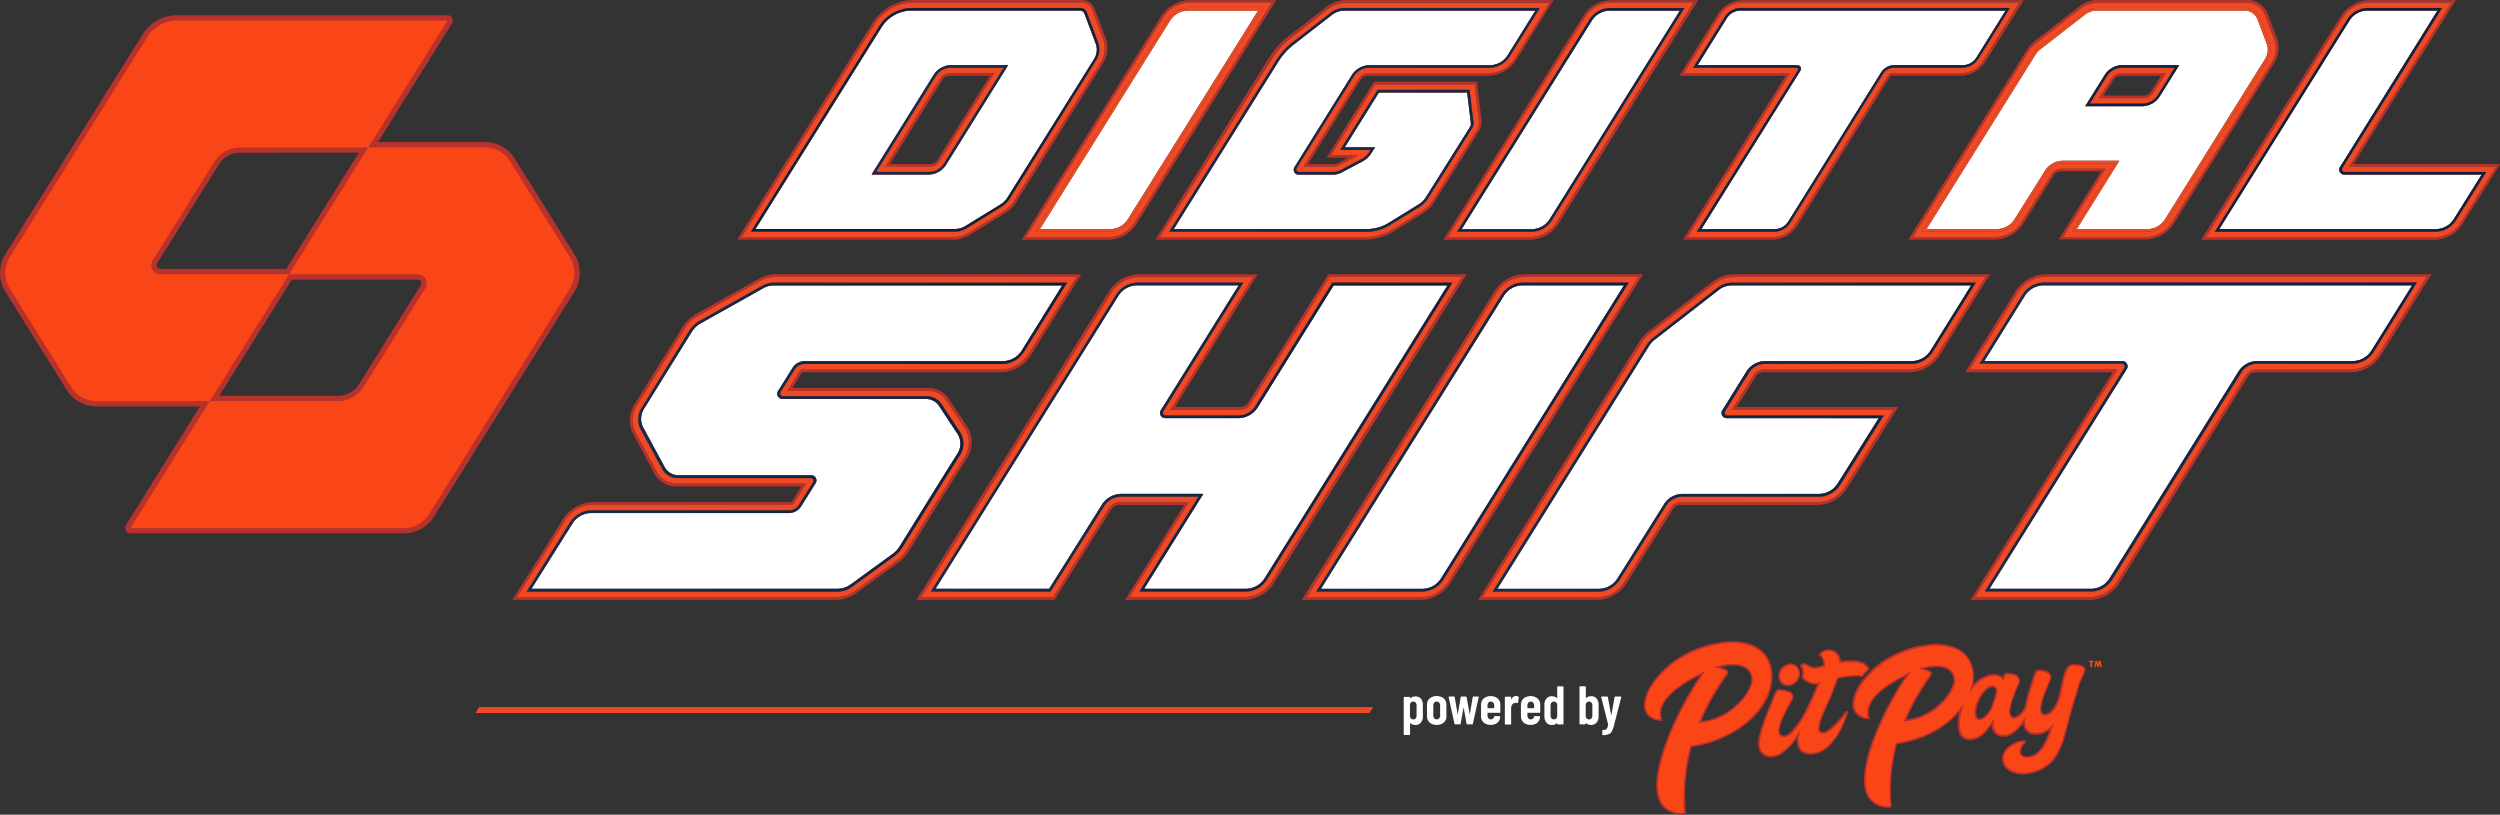
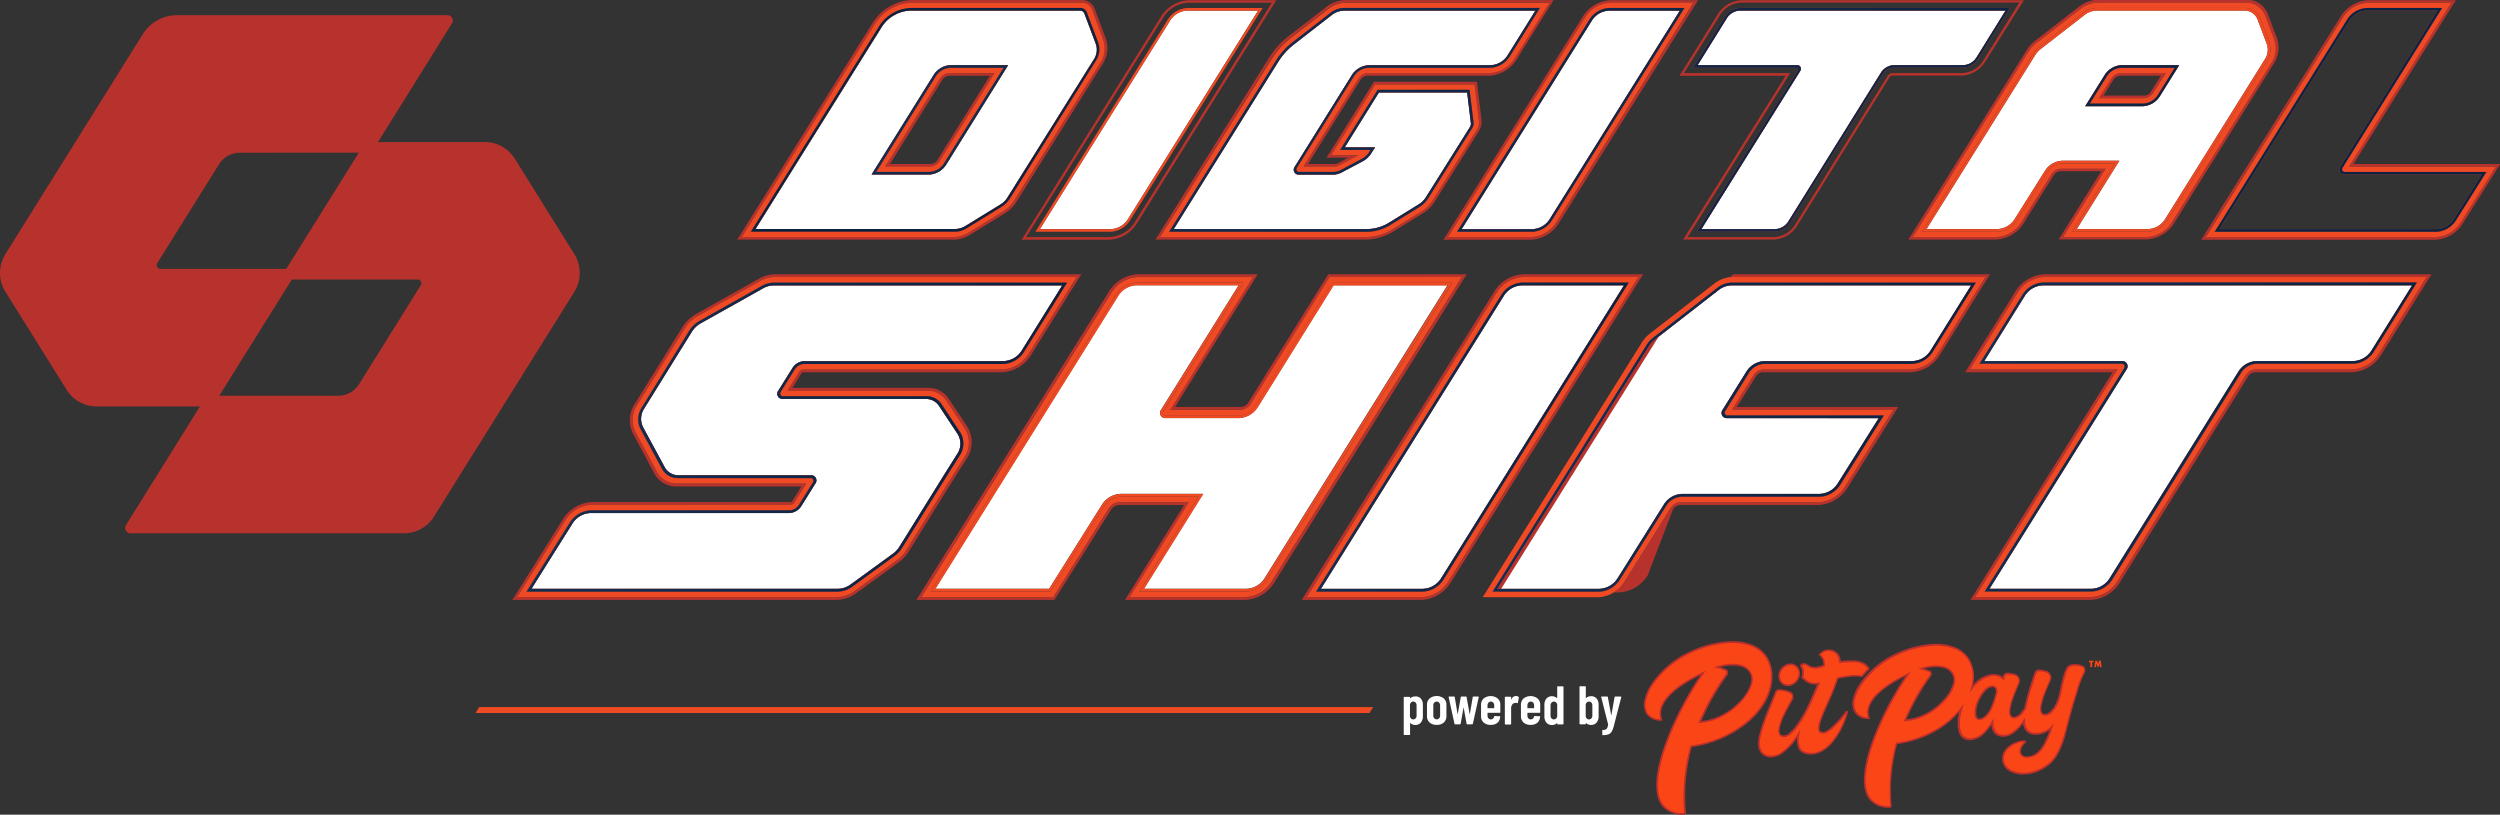
<svg xmlns="http://www.w3.org/2000/svg" xmlns:xlink="http://www.w3.org/1999/xlink" id="Layer_1" data-name="Layer 1" viewBox="0 0 675.57 220.14">
  <rect x="0" y="0" width="675.57" height="220.14" fill="#333333" stroke="none" />
  <defs>
    <style>.cls-1{fill:#fff;}.cls-17,.cls-2{fill:#fa4616;}.cls-2,.cls-3{fill-rule:evenodd;}.cls-3{fill:#bc2f2c;}.cls-4{fill:none;}.cls-5{fill:#b7322c;}.cls-6{fill:#f04a24;}.cls-7{fill:url(#linear-gradient);}.cls-8{fill:url(#linear-gradient-2);}.cls-9{fill:url(#linear-gradient-3);}.cls-10{fill:url(#linear-gradient-4);}.cls-11{fill:url(#linear-gradient-5);}.cls-12{fill:url(#linear-gradient-6);}.cls-13{fill:url(#linear-gradient-7);}.cls-14{fill:url(#linear-gradient-8);}.cls-15{fill:#0d2141;}.cls-16{fill:url(#linear-gradient-13);}</style>
    <linearGradient id="linear-gradient" x1="320.32" y1="321.05" x2="451.73" y2="321.05" gradientTransform="matrix(1, 0, -0.17, 1, -35.64, 0)" gradientUnits="userSpaceOnUse">
      <stop offset="0" stop-color="#132d51" />
      <stop offset="1" stop-color="#0b2142" />
    </linearGradient>
    <linearGradient id="linear-gradient-2" x1="429.52" y1="321.05" x2="555.87" y2="321.05" xlink:href="#linear-gradient" />
    <linearGradient id="linear-gradient-3" x1="533.66" y1="321.05" x2="603.53" y2="321.05" xlink:href="#linear-gradient" />
    <linearGradient id="linear-gradient-4" x1="581.32" y1="321.05" x2="697.31" y2="321.05" xlink:href="#linear-gradient" />
    <linearGradient id="linear-gradient-5" x1="702.15" y1="321.05" x2="816.46" y2="321.05" xlink:href="#linear-gradient" />
    <linearGradient id="linear-gradient-6" x1="363.92" y1="226.09" x2="830.02" y2="226.09" xlink:href="#linear-gradient" />
    <linearGradient id="linear-gradient-7" x1="363.92" y1="235.33" x2="830.02" y2="235.33" xlink:href="#linear-gradient" />
    <linearGradient id="linear-gradient-8" x1="363.92" y1="235.33" x2="830.02" y2="235.33" xlink:href="#linear-gradient" />
    <linearGradient id="linear-gradient-13" x1="363.92" y1="235.33" x2="830.02" y2="235.33" xlink:href="#linear-gradient" />
  </defs>
  <path class="cls-1" d="M462.83,391.7a2.64,2.64,0,0,1,.55,1.75v3a2.63,2.63,0,0,1-.55,1.76,1.91,1.91,0,0,1-1.53.64,2.2,2.2,0,0,1-.69-.13,1.61,1.61,0,0,1-.63-.4s0,0-.06,0a.06.06,0,0,0,0,.06v3a.17.17,0,0,1-.18.18h-1.35a.17.17,0,0,1-.18-.18v-9.94a.17.17,0,0,1,.18-.18h1.35a.17.17,0,0,1,.18.18v.17a.05.05,0,0,0,0,.06s.05,0,.08-.06a1.84,1.84,0,0,1,1.29-.47A1.91,1.91,0,0,1,462.83,391.7Zm-1.4,1.11a.82.82,0,0,0-.66-.29.81.81,0,0,0-.64.29,1.2,1.2,0,0,0-.24.77v2.72a1.15,1.15,0,0,0,.24.76.8.8,0,0,0,.64.28.81.81,0,0,0,.66-.28,1.11,1.11,0,0,0,.25-.76v-2.72A1.15,1.15,0,0,0,461.43,392.81Z" transform="translate(-78.88 -202.94)" />
  <path class="cls-1" d="M465.19,398.17a2.3,2.3,0,0,1-.7-1.75v-3a2.26,2.26,0,0,1,.71-1.74,3.12,3.12,0,0,1,3.84,0,2.25,2.25,0,0,1,.7,1.74v3a2.29,2.29,0,0,1-.69,1.75,2.77,2.77,0,0,1-1.94.65A2.74,2.74,0,0,1,465.19,398.17Zm2.59-1.13a1.09,1.09,0,0,0,.26-.76v-2.7a1.09,1.09,0,0,0-.26-.75.83.83,0,0,0-.67-.3.85.85,0,0,0-.66.29,1.11,1.11,0,0,0-.25.76v2.7a1.09,1.09,0,0,0,.25.76.91.91,0,0,0,1.33,0Z" transform="translate(-78.88 -202.94)" />
  <path class="cls-1" d="M471.92,398.54l-1.57-7.18v-.06c0-.09,0-.13.16-.13h1.29c.12,0,.18.05.19.16l.77,4.57s0,.05,0,.05,0,0,.05-.05l.81-4.57c0-.11.07-.16.19-.16H475c.12,0,.19.05.2.16l.82,4.59s0,0,0,0a.05.05,0,0,0,.05,0l.78-4.59c0-.11.07-.16.19-.16l1.28,0c.13,0,.18.06.15.19l-1.58,7.15a.18.18,0,0,1-.19.16h-1.32a.17.17,0,0,1-.19-.16l-.78-4.3a.05.05,0,0,0-.05,0s0,0,0,0l-.77,4.3a.17.17,0,0,1-.19.16h-1.28A.18.18,0,0,1,471.92,398.54Z" transform="translate(-78.88 -202.94)" />
  <path class="cls-1" d="M484.3,395.51a.17.17,0,0,1-.13.05h-3.25c-.05,0-.07,0-.07.08v.66a1.11,1.11,0,0,0,.25.75.8.8,0,0,0,.65.29.86.86,0,0,0,.58-.21,1,1,0,0,0,.31-.55.19.19,0,0,1,.2-.15l1.3.06a.19.19,0,0,1,.13.05.17.17,0,0,1,0,.14,2.26,2.26,0,0,1-.75,1.58,2.72,2.72,0,0,1-1.81.56,2.75,2.75,0,0,1-1.91-.64,2.28,2.28,0,0,1-.7-1.75v-3a2.27,2.27,0,0,1,.7-1.73,3.08,3.08,0,0,1,3.81,0,2.23,2.23,0,0,1,.7,1.73v1.94A.17.17,0,0,1,484.3,395.51Zm-3.2-2.68a1.08,1.08,0,0,0-.25.75v.66c0,.05,0,.07.07.07h1.67a.06.06,0,0,0,.07-.07v-.66a1.11,1.11,0,0,0-.25-.76.85.85,0,0,0-.66-.29A.81.81,0,0,0,481.1,392.83Z" transform="translate(-78.88 -202.94)" />
  <path class="cls-1" d="M489.22,391.24a.19.19,0,0,1,.09.22l-.24,1.37c0,.12-.08.15-.2.1a1.43,1.43,0,0,0-.39-.06,1.13,1.13,0,0,0-.32.05.94.94,0,0,0-.67.46,1.77,1.77,0,0,0-.26,1v4.17a.15.15,0,0,1-.05.12.13.13,0,0,1-.12.05H485.7a.13.13,0,0,1-.12-.05.15.15,0,0,1-.05-.12v-7.15a.17.17,0,0,1,.17-.18h1.36a.17.17,0,0,1,.17.18V392s0,.07,0,.07,0,0,.05-.05a1.33,1.33,0,0,1,1.29-1A1.09,1.09,0,0,1,489.22,391.24Z" transform="translate(-78.88 -202.94)" />
  <path class="cls-1" d="M495.08,395.51a.15.15,0,0,1-.13.05H491.7c-.05,0-.07,0-.07.08v.66a1.11,1.11,0,0,0,.25.75.8.8,0,0,0,.65.29.86.86,0,0,0,.58-.21,1,1,0,0,0,.32-.55.18.18,0,0,1,.19-.15l1.31.06a.18.18,0,0,1,.12.05.14.14,0,0,1,0,.14,2.26,2.26,0,0,1-.75,1.58,2.7,2.7,0,0,1-1.81.56,2.75,2.75,0,0,1-1.91-.64,2.28,2.28,0,0,1-.7-1.75v-3a2.27,2.27,0,0,1,.7-1.73,3.08,3.08,0,0,1,3.81,0,2.23,2.23,0,0,1,.7,1.73v1.94A.17.17,0,0,1,495.08,395.51Zm-3.2-2.68a1.08,1.08,0,0,0-.25.75v.66c0,.05,0,.07.07.07h1.67c.05,0,.07,0,.07-.07v-.66a1.11,1.11,0,0,0-.25-.76.85.85,0,0,0-.66-.29A.81.81,0,0,0,491.88,392.83Z" transform="translate(-78.88 -202.94)" />
  <path class="cls-1" d="M499.73,388.45a.17.17,0,0,1,.12-.05h1.36a.17.17,0,0,1,.17.18v9.94a.17.17,0,0,1-.17.18h-1.36a.17.17,0,0,1-.17-.18v-.18s0,0,0,0a0,0,0,0,0-.06,0,1.85,1.85,0,0,1-1.33.52,1.92,1.92,0,0,1-1.53-.65,2.62,2.62,0,0,1-.54-1.74v-3a2.55,2.55,0,0,1,.55-1.75,1.9,1.9,0,0,1,1.52-.64,2.21,2.21,0,0,1,.7.13,1.77,1.77,0,0,1,.63.4s0,0,.06,0a.06.06,0,0,0,0-.06v-3A.17.17,0,0,1,499.73,388.45Zm-.35,8.67a1.07,1.07,0,0,0,.3-.61v-3.14a1,1,0,0,0-.3-.61.81.81,0,0,0-.59-.23.85.85,0,0,0-.66.29,1.16,1.16,0,0,0-.25.76v2.72a1.16,1.16,0,0,0,.25.76.84.84,0,0,0,.66.28A.8.8,0,0,0,499.38,397.12Z" transform="translate(-78.88 -202.94)" />
  <path class="cls-1" d="M510.32,391.7a2.55,2.55,0,0,1,.55,1.75v3a2.62,2.62,0,0,1-.54,1.74,1.92,1.92,0,0,1-1.53.65,1.87,1.87,0,0,1-1.33-.52,0,0,0,0,0-.06,0s0,0,0,0v.18a.17.17,0,0,1-.17.18h-1.36a.17.17,0,0,1-.17-.18v-9.94a.17.17,0,0,1,.17-.18h1.36a.17.17,0,0,1,.17.18v3a0,0,0,0,0,0,.05.1.1,0,0,0,.08-.05,1.84,1.84,0,0,1,.63-.37,2,2,0,0,1,.67-.12A1.9,1.9,0,0,1,510.32,391.7Zm-1.39,1.12a.85.85,0,0,0-.66-.29.81.81,0,0,0-.59.23,1,1,0,0,0-.3.61v3.14a1.07,1.07,0,0,0,.3.61.8.8,0,0,0,.59.22.84.84,0,0,0,.66-.28,1.11,1.11,0,0,0,.25-.76v-2.72A1.11,1.11,0,0,0,508.93,392.82Z" transform="translate(-78.88 -202.94)" />
  <path class="cls-1" d="M511.87,401.57a.21.21,0,0,1,0-.12v-1.06a.2.2,0,0,1,0-.13.16.16,0,0,1,.11-.05,2.41,2.41,0,0,0,.76-.12.89.89,0,0,0,.45-.43,2.81,2.81,0,0,0,.24-.92v-.09l-1.85-7.29v-.06c0-.09.05-.13.16-.13h1.44c.12,0,.18.05.19.16l.9,4.87s0,0,0,0a.05.05,0,0,0,.05,0l.86-4.87a.17.17,0,0,1,.19-.16l1.46,0c.14,0,.19.06.16.19l-2,7.72a6,6,0,0,1-.59,1.56,1.67,1.67,0,0,1-.86.73,4.54,4.54,0,0,1-1.61.22h-.07S511.89,401.61,511.87,401.57Z" transform="translate(-78.88 -202.94)" />
  <path class="cls-2" d="M643.76,383.21v-1.32h-.39v-.4h1.24v.4h-.38v1.32Zm3.06,0h-.44l-.1-.74a1.1,1.1,0,0,1,0-.18c0-.06,0-.13,0-.21a2.32,2.32,0,0,1-.06.27l0,0-.23.81h-.31l-.24-.81v0a1.35,1.35,0,0,1-.07-.27c0,.07,0,.13,0,.19l0,.2-.1.74h-.43l.26-1.72h.47l.26.89v0c0,.08,0,.14,0,.2a.36.36,0,0,1,0-.1s0-.08,0-.14l.27-.88h.46Z" transform="translate(-78.88 -202.94)" />
  <path class="cls-3" d="M533.65,423.07a7.06,7.06,0,0,1-5.43-2.09c-1.7-1.92-2.19-5.13-1.46-9.52a42.23,42.23,0,0,1,1.64-6.31,69.13,69.13,0,0,1,2.63-6.61c1.16-2.56,2.47-5.13,3.9-7.63,1.18-2.08,2.32-3.9,3.46-5.54-5.43,2.68-8.82,5.43-10.1,8.19a5.07,5.07,0,0,0-.51,2.62,4.89,4.89,0,0,0,.15.78.42.42,0,0,1,0,.1l.21.65-.68,0a4.58,4.58,0,0,1-3.71-1.86,4.87,4.87,0,0,1-.53-3.58,12.47,12.47,0,0,1,1.88-4.44,25.37,25.37,0,0,1,9.8-8.53,29.31,29.31,0,0,1,9.76-2.95,23,23,0,0,1,2.44-.14,14,14,0,0,1,5.44,1c3.48,1.47,5.42,4.66,5.34,8.76-.06,2.59-1,7.66-7,12.52a30.58,30.58,0,0,1-14.83,6.31c-.26.9-.49,1.86-.7,2.84a53.67,53.67,0,0,0-1.05,8.42c-.06,1.27-.08,2.44,0,3.58a24.8,24.8,0,0,0,.2,2.74l0,.08v.09a.61.61,0,0,1-.25.4.73.73,0,0,1-.53.19Zm10.07-39.85c.33.1.66.22,1,.33l.44.16a1,1,0,0,1,.66.68,1.09,1.09,0,0,1-.15,1,64.92,64.92,0,0,0-7.06,12.4,15.21,15.21,0,0,0,3.73-.86,17.72,17.72,0,0,0,7-4.83,11.75,11.75,0,0,0,2.69-4.63,3.53,3.53,0,0,0-1.81-4.07,6.61,6.61,0,0,0-3-.59A13.86,13.86,0,0,0,543.72,383.22Zm13.61,24.41a4.26,4.26,0,0,1-.89-.1,3.13,3.13,0,0,1-2-1.55c-.61-1.09-.65-2.6-.13-4.62.32-1.23.7-2.44,1.11-3.6s.85-2.23,1.31-3.37l.17-.41c.53-1.29,1.07-2.62,1.59-3.94a1.25,1.25,0,0,1,1.17-.86h.06a7.71,7.71,0,0,1,2.73.57,1.8,1.8,0,0,1,1,.92,1.88,1.88,0,0,1-.16,1.44v0l-.2.37c-.7,1.27-1.36,2.46-2,3.74a16.7,16.7,0,0,0-1.17,3.14c-.22,1-.18,1.66.13,2a1.12,1.12,0,0,0,.88.31H561c.76,0,1.79-.86,3.08-2.5a32.52,32.52,0,0,0,3.55-6.08c.68-1.44,1.32-2.94,1.94-4.39l.36-.84a4.93,4.93,0,0,1-.75.06,4.67,4.67,0,0,1-3.36-1.71l-.19-.19.07-.26a3.19,3.19,0,0,0-.3-2.66l-.18-.31.26-.25a1.27,1.27,0,0,1,.89-.41,1.64,1.64,0,0,1,.81.25l.29.18.27.16a2.92,2.92,0,0,0,1.52.43,4.54,4.54,0,0,0,.85-.1c.31-.07.61-.16.93-.26l.55-.15a3.08,3.08,0,0,0-.93-2.44l-.41-.32.37-.37a5.57,5.57,0,0,1,.45-.41,3.11,3.11,0,0,1,1.93-.68h.25a3.36,3.36,0,0,1,2.34,1.16,4.18,4.18,0,0,1,.76,2c.63-.09,1.35-.15,2.19-.2l.75,0c2.25,0,3.79.63,4.59,1.87l.1.17.17.3-.25.24c-.55.54-1.09,1.14-1.63,1.76l-.17.2-.26-.05a8.7,8.7,0,0,0-1.52-.13c-.33,0-.68,0-1.07.05a23.23,23.23,0,0,0-3.67.6,60.22,60.22,0,0,1-2.23,5.72l-.48,1.09-.3.67c-.51,1.15-1.09,2.45-1.52,3.72a6.49,6.49,0,0,0-.46,2.59c.11.51.79.54.93.54a1.57,1.57,0,0,0,.54-.1,7.11,7.11,0,0,0,1.82-1.28,25.45,25.45,0,0,0,2.88-3.09c.17-.21.56-.71.72-.95.36-.53,1-.27.71.47-.13.36-.25.8-.37,1.13-.19.53-.4,1.07-.63,1.6a19.82,19.82,0,0,1-3.06,5.09,9.35,9.35,0,0,1-3.85,2.88,6.61,6.61,0,0,1-2.18.37,4.26,4.26,0,0,1-2.3-.59,2.84,2.84,0,0,1-1-1.25,5.55,5.55,0,0,1-.31-2.72,15,15,0,0,1-4.06,4.33A5.81,5.81,0,0,1,557.33,407.63ZM562,388.35a2.44,2.44,0,0,1-1.86-.81,2.86,2.86,0,0,1-.69-2.21,3.49,3.49,0,0,1,3.2-3.11h.09a2.49,2.49,0,0,1,1.87.81,2.81,2.81,0,0,1,.68,2.18,3.49,3.49,0,0,1-3.19,3.14Z" transform="translate(-78.88 -202.94)" />
  <path class="cls-2" d="M527.53,397.2l0-.11a3.62,3.62,0,0,1-.17-.87,5.42,5.42,0,0,1,.55-2.85c1.81-3.93,7.39-7,11.08-8.79l.83-.39-.53.74a71.33,71.33,0,0,0-3.94,6.2c-1.4,2.47-2.71,5-3.88,7.6-1,2.15-1.85,4.34-2.6,6.57a40.9,40.9,0,0,0-1.63,6.24c-.47,2.84-.71,6.81,1.36,9.13a6.65,6.65,0,0,0,5.09,1.94.37.37,0,0,0,.23-.05l0,0h0s.08-.07.08-.1v0a26.17,26.17,0,0,1-.21-2.81c0-1.2,0-2.41.05-3.62a55.06,55.06,0,0,1,1.06-8.48c.21-1,.46-2,.75-3l0-.15.15,0a30.07,30.07,0,0,0,14.75-6.23c3.69-3,6.76-7.27,6.86-12.18.08-3.72-1.55-6.84-5.06-8.33a15.53,15.53,0,0,0-7.65-.8,28.86,28.86,0,0,0-9.6,2.9,25.12,25.12,0,0,0-9.63,8.37,12.14,12.14,0,0,0-1.81,4.27,4.43,4.43,0,0,0,.47,3.25,4.2,4.2,0,0,0,3.35,1.65Zm10.49.71a66.08,66.08,0,0,1,7.25-12.82.62.62,0,0,0-.28-.95c-.7-.24-1.41-.52-2.13-.69l-.83-.18.8-.27c2.08-.7,5.57-1.11,7.57,0a4,4,0,0,1,2,4.57,11.68,11.68,0,0,1-2.8,4.83,18.11,18.11,0,0,1-7.16,5,15.31,15.31,0,0,1-4.23.92l-.38,0,.15-.35Zm24.1-10a3,3,0,0,0,2.76-2.73,2.14,2.14,0,0,0-2.18-2.48,3,3,0,0,0-2.75,2.7,2.14,2.14,0,0,0,2.17,2.51Zm19.81-2.45a10.17,10.17,0,0,0-2.7-.09,24.12,24.12,0,0,0-3.86.65l-.13,0,0,.12c-.64,2-1.43,3.91-2.26,5.8l-.78,1.75c-.54,1.23-1.1,2.49-1.53,3.77a6.17,6.17,0,0,0-.47,2.83c.19.89,1.36,1.05,2.08.76a7.51,7.51,0,0,0,2-1.36,25.75,25.75,0,0,0,2.94-3.15c.21-.26.41-.53.61-.81-.1.35-.23.71-.34,1-.19.53-.4,1.06-.62,1.57a19.86,19.86,0,0,1-3,5,8.92,8.92,0,0,1-3.66,2.74,5.1,5.1,0,0,1-4.07-.17,2.44,2.44,0,0,1-.87-1.06,6.33,6.33,0,0,1-.14-3.48l.23-1.27-.66,1.11a15.86,15.86,0,0,1-4.47,5.06,4.87,4.87,0,0,1-3.6.83,2.67,2.67,0,0,1-1.75-1.32c-.7-1.25-.43-3-.08-4.29s.67-2.38,1.09-3.55.86-2.25,1.31-3.36c.59-1.45,1.18-2.9,1.75-4.36a.82.82,0,0,1,.79-.56,7.57,7.57,0,0,1,2.57.54c.87.39,1,.91.62,1.75-.75,1.37-1.5,2.71-2.16,4.12a17,17,0,0,0-1.2,3.24,2.84,2.84,0,0,0,.23,2.42,1.65,1.65,0,0,0,1.3.46c1.27,0,2.7-1.75,3.43-2.67a32.51,32.51,0,0,0,3.6-6.17c.88-1.86,1.66-3.75,2.48-5.64l.18-.42-.45.1c-1.85.42-2.85-.21-4.11-1.45a3.62,3.62,0,0,0-.34-3,.8.8,0,0,1,1.15-.09l.56.34a3.54,3.54,0,0,0,2.7.38c.56-.12,1.1-.32,1.65-.46L572,383v-.17a3.49,3.49,0,0,0-1.1-3,4.86,4.86,0,0,1,.41-.38,2.57,2.57,0,0,1,1.86-.57,2.84,2.84,0,0,1,2,1,3.84,3.84,0,0,1,.69,2l0,.25.25,0a23.27,23.27,0,0,1,2.36-.23c1.69-.09,3.92.06,4.94,1.64l.08.14C583,384.23,582.46,384.83,581.93,385.44Z" transform="translate(-78.88 -202.94)" />
  <path class="cls-3" d="M589.38,421.23a6.66,6.66,0,0,1-5.13-2c-1.61-1.82-2.08-4.84-1.38-9a39.15,39.15,0,0,1,1.54-5.95c.68-2,1.49-4,2.48-6.24,1.09-2.41,2.33-4.84,3.68-7.2,1.11-1.94,2.17-3.65,3.24-5.19-5.09,2.52-8.28,5.11-9.47,7.7a4.78,4.78,0,0,0-.49,2.47,3.79,3.79,0,0,0,.15.73.25.25,0,0,0,0,.07l.24.66-.71-.05a4.32,4.32,0,0,1-3.48-1.76,4.63,4.63,0,0,1-.51-3.39,11.75,11.75,0,0,1,1.78-4.19,23.86,23.86,0,0,1,9.25-8.05,27.79,27.79,0,0,1,9.21-2.78,20.4,20.4,0,0,1,2.3-.14,13.14,13.14,0,0,1,5.14.93,8,8,0,0,1,4,3.42,9.56,9.56,0,0,1,.85,6.75,8,8,0,0,1,5-2.92l.62,0a3.47,3.47,0,0,1,2.37.8h0a1.29,1.29,0,0,1,1-1.17h.26c.25,0,.5,0,.82.07a6.28,6.28,0,0,1,1.22.24,2.11,2.11,0,0,1,1.21,1.11,1.9,1.9,0,0,1,0,1.48c-.13.32-.27.63-.4.94s-.22.51-.32.77c-.37.87-.64,1.59-.88,2.26a14.79,14.79,0,0,0-.79,3c-.12.92,0,1.53.29,1.82a.91.91,0,0,0,.66.22h.19a3.33,3.33,0,0,0,1.82-1.39,12.82,12.82,0,0,0,.77-1c.11-.62.25-1.26.43-2,.38-1.55.87-3.19,1.53-5.18.09-.25.17-.52.25-.78l.12-.39a9.27,9.27,0,0,1,.48-1.31v0a1,1,0,0,1,.81-.68,2.09,2.09,0,0,1,.46-.05,6.77,6.77,0,0,1,1.64.28,2,2,0,0,1,1.44,1.17,1.75,1.75,0,0,1,.1,1.12,5.86,5.86,0,0,1-.39,1l-.13.3c-.44,1-.87,2-1.25,3.09a15.37,15.37,0,0,0-.83,3c-.13.91,0,1.52.27,1.81a.86.86,0,0,0,.64.22h.19c.78-.08,1.73-1.05,2.28-1.92a10.91,10.91,0,0,0,1.27-3.17c.14-.55.25-1.11.37-1.66s.27-1.3.43-1.94c0-.09.05-.19.07-.29.4-1.56.87-3.28,1.53-3.91a2.64,2.64,0,0,1,1.74-.56h.27c.62,0,2.12.1,2.64.95a1.56,1.56,0,0,1-.12,1.6,25,25,0,0,0-1.78,4.72l-.08.27c-.18.6-.37,1.21-.56,1.82s-.38,1.19-.52,1.68c-.33,1.16-.66,2.33-1,3.6-.11.4-.21.81-.32,1.21-.32,1.25-.66,2.55-1,3.86-.61,2.2-1.92,5.33-3.58,6.93a6,6,0,0,1-.46.42,11.76,11.76,0,0,1-6.11,2.73c-.4,0-.78.06-1.15.06a7,7,0,0,1-3.67-.89,4,4,0,0,1-2-2.83,4.16,4.16,0,0,1,1.23-3.48,7.33,7.33,0,0,1,4.62-2.06c.58,0,.94.25.36.8a3.61,3.61,0,0,0-1.1,1.82,1.45,1.45,0,0,0,.25,1.23,1.58,1.58,0,0,0,1.2.49l.25,0h0c1.62-.07,3-1.08,4.2-3a24.54,24.54,0,0,0,1.68-3.75l.11-.36a6.07,6.07,0,0,1-3.25,1.29l-.57,0a3.22,3.22,0,0,1-2.39-.89,3.49,3.49,0,0,1-.94-2.21,9.92,9.92,0,0,1-3.38,3.18,4.53,4.53,0,0,1-2,.45,4.34,4.34,0,0,1-.63-.05,2.72,2.72,0,0,1-1.62-.77,3.64,3.64,0,0,1-.93-2.41,11.65,11.65,0,0,1-2.45,2.86,5.64,5.64,0,0,1-3.39,1.32,3,3,0,0,1-3-2.25,10.72,10.72,0,0,1,.15-5.42,23.44,23.44,0,0,1-6.24,5.16,29.74,29.74,0,0,1-10.53,3.56c-.24.85-.46,1.75-.66,2.67a50.11,50.11,0,0,0-1,7.93c-.06,1.2-.07,2.31,0,3.38a22.69,22.69,0,0,0,.18,2.59l0,.13-.06.15a.58.58,0,0,1-.21.26.74.74,0,0,1-.51.19Zm9.54-37.61.88.31.42.14a1,1,0,0,1,.48,1.57,61.76,61.76,0,0,0-6.65,11.68,14.51,14.51,0,0,0,3.5-.81,16.75,16.75,0,0,0,6.58-4.55,11.09,11.09,0,0,0,2.53-4.36,3.31,3.31,0,0,0-1.7-3.83,6.17,6.17,0,0,0-2.85-.56A13.42,13.42,0,0,0,598.92,383.62Zm18.32,5a2.74,2.74,0,0,0-1.75,1,9,9,0,0,0-1.83,2.76,8.47,8.47,0,0,0-.72,2.62c0,.44-.1,1.9.58,2.08a1.1,1.1,0,0,0,.27,0,2.45,2.45,0,0,0,1.41-.66,6.19,6.19,0,0,0,1.62-2.26,22.78,22.78,0,0,0,1.06-2.93l.21-.77.06-.23a1.55,1.55,0,0,0-.1-1.22.9.9,0,0,0-.65-.4Z" transform="translate(-78.88 -202.94)" />
  <path class="cls-2" d="M583.59,396.8l0-.09a3.84,3.84,0,0,1-.16-.82,5.25,5.25,0,0,1,.52-2.7c1.72-3.71,7-6.63,10.46-8.29l.83-.4-.53.75A67.11,67.11,0,0,0,591,391.1c-1.33,2.32-2.56,4.72-3.66,7.16a63.42,63.42,0,0,0-2.46,6.2,37.37,37.37,0,0,0-1.53,5.88c-.45,2.67-.67,6.42,1.27,8.6a6.24,6.24,0,0,0,4.79,1.83c.06,0,.17,0,.21,0l0,0h0a.2.2,0,0,0,.08-.08h0v0a23.61,23.61,0,0,1-.19-2.65c0-1.14,0-2.28,0-3.42a51.31,51.31,0,0,1,1-8c.2-1,.44-1.91.71-2.85l0-.14.15,0A29.64,29.64,0,0,0,602,400a22.15,22.15,0,0,0,6.79-5.91l.83-1.12-.42,1.33c-.57,1.81-1,4.36-.44,6.22.87,2.75,3.84,2.15,5.62.72a12.43,12.43,0,0,0,2.75-3.41l.48-.82,0,.95a3.85,3.85,0,0,0,.81,2.86,2.37,2.37,0,0,0,1.35.64,4.12,4.12,0,0,0,2.32-.36,10.12,10.12,0,0,0,3.57-3.58l.44-.68v.81c0,2.24,1.13,3.53,3.43,3.29a5.73,5.73,0,0,0,4.34-2.62l-.71,2.3a25.82,25.82,0,0,1-1.73,3.83c-1,1.71-2.48,3.15-4.58,3.24a2.07,2.07,0,0,1-1.85-.64,1.86,1.86,0,0,1-.35-1.61,4.37,4.37,0,0,1,1.23-2.06l0,0a7.34,7.34,0,0,0-4.35,1.92,3.74,3.74,0,0,0-1.11,3.11,3.53,3.53,0,0,0,1.77,2.49,7.47,7.47,0,0,0,4.53.77,11.23,11.23,0,0,0,6.31-3c1.61-1.55,2.87-4.62,3.46-6.73.52-1.72.92-3.39,1.36-5.06.33-1.2.66-2.4,1-3.6.16-.57.34-1.14.52-1.7s.42-1.35.63-2a25.41,25.41,0,0,1,1.83-4.86,1.2,1.2,0,0,0,.13-1.14c-.4-.66-1.81-.76-2.49-.72a2.14,2.14,0,0,0-1.45.44c-.69.64-1.23,3-1.48,4-.3,1.19-.5,2.41-.79,3.6h0a11.66,11.66,0,0,1-1.33,3.3c-.53.83-1.59,2-2.62,2.12a1.48,1.48,0,0,1-1.2-.32,2.63,2.63,0,0,1-.4-2.22,16.45,16.45,0,0,1,.85-3.07c.38-1,.82-2.08,1.26-3.11a9.45,9.45,0,0,0,.5-1.24,1.29,1.29,0,0,0-.09-.84,1.58,1.58,0,0,0-1.13-.9,4.84,4.84,0,0,0-1.88-.23c-.34.08-.37.17-.51.46a8.88,8.88,0,0,0-.46,1.25c-.12.39-.23.79-.36,1.18-.57,1.69-1.1,3.4-1.53,5.14-.16.65-.31,1.31-.43,2v0l0,0c-.26.39-.53.76-.82,1.12a3.81,3.81,0,0,1-2.12,1.55,1.49,1.49,0,0,1-1.21-.32,2.67,2.67,0,0,1-.44-2.22,15.54,15.54,0,0,1,.82-3.06c.27-.77.57-1.53.88-2.29.24-.57.49-1.13.72-1.7a1.47,1.47,0,0,0-.95-2,5.9,5.9,0,0,0-1.11-.22l-.77-.06h-.19c-.43.06-.55.46-.64.83l-.09.39-.1.46-.31-.35a3.16,3.16,0,0,0-2.89-.91,8.1,8.1,0,0,0-5.32,3.51l-.76,1,.34-1.21a9.62,9.62,0,0,0-.56-7.37,7.61,7.61,0,0,0-3.74-3.23,14.61,14.61,0,0,0-7.21-.76,27.36,27.36,0,0,0-9.05,2.74,23.7,23.7,0,0,0-9.08,7.89,11.45,11.45,0,0,0-1.71,4,4.23,4.23,0,0,0,.44,3.06,4,4,0,0,0,3.14,1.55Zm9.9.68a61.14,61.14,0,0,1,6.84-12.1.56.56,0,0,0-.26-.87,18.1,18.1,0,0,0-2-.65l-.83-.19.8-.26c2-.66,5.26-1.05,7.15,0a3.75,3.75,0,0,1,1.93,4.32,11.15,11.15,0,0,1-2.64,4.57,17.07,17.07,0,0,1-6.76,4.68,14.37,14.37,0,0,1-4,.86l-.38,0,.15-.35Zm19.91,0c-1-.26-1-1.77-.92-2.55a8.58,8.58,0,0,1,.76-2.77,10,10,0,0,1,1.92-2.91,3,3,0,0,1,2.32-1.09h0c1.08.2,1.36,1.23,1.1,2.19l-.27,1a24.82,24.82,0,0,1-1.08,3,6.84,6.84,0,0,1-1.74,2.42A2.45,2.45,0,0,1,613.4,397.48Z" transform="translate(-78.88 -202.94)" />
  <path class="cls-4" d="M335.1,224.84a.43.43,0,0,0-.36.21L321.8,245.82h8.82a.46.46,0,0,0,.36-.21l12.95-20.77Z" transform="translate(-78.88 -202.94)" />
  <path class="cls-4" d="M658.94,227.14l1.43-2.3h-8.82a.43.43,0,0,0-.36.21l-1.43,2.3h8.82A.46.46,0,0,0,658.94,227.14Z" transform="translate(-78.88 -202.94)" />
  <path class="cls-1" d="M337.74,320.33l-5.12-7.74a4.22,4.22,0,0,0-3.6-1.83h-38.7a1.4,1.4,0,0,1-1.08-2.29l3.75-6a4,4,0,0,1,3.3-1.93H350a6.05,6.05,0,0,0,5-2.88l10.94-17.59h-78a5.79,5.79,0,0,0-2.84.78l-16.88,9.47a6.61,6.61,0,0,0-2.37,2.27L253,313.26a5.07,5.07,0,0,0-.37,5.06l5.89,10.89a4.17,4.17,0,0,0,3.78,2.14H298.1a1.4,1.4,0,0,1,1.08,2.29l-3.75,6a4,4,0,0,1-3.3,1.92H238.5a6,6,0,0,0-4.95,2.87l-11.06,17.61H305.3a6,6,0,0,0,3.48-1.19l11.4-8.29a6.55,6.55,0,0,0,1.72-1.84c5.18-8.31,10.35-16.69,15.61-25A5,5,0,0,0,337.74,320.33Z" transform="translate(-78.88 -202.94)" />
  <path class="cls-5" d="M328.82,344.91c3.66-5.89,7.44-12,11.21-17.93a8,8,0,0,0,.35-8.58l-5.12-7.73a6.69,6.69,0,0,0-5.72-2.92H293l2.54-4.08a.34.34,0,0,1,.25-.14H349.5a9.73,9.73,0,0,0,8-4.67l10.94-17.58,2.64-4.23H288.44a9.19,9.19,0,0,0-4.51,1.23l-16.88,9.47a10.6,10.6,0,0,0-3.76,3.59L250.46,312a8.1,8.1,0,0,0-.59,8L255.76,331a6.64,6.64,0,0,0,6,3.39h33.68l-2.54,4.08a.32.32,0,0,1-.25.15H239a9.77,9.77,0,0,0-8,4.63L220,360.82l-2.66,4.24h87.46a9.55,9.55,0,0,0,5.53-1.88l11.4-8.29a10.68,10.68,0,0,0,2.73-2.92Zm-7.5,9.4-11.4,8.29a8.66,8.66,0,0,1-5,1.71H218.6l13.06-20.79a8.83,8.83,0,0,1,7.23-4.19h53.63a1.23,1.23,0,0,0,1-.59l3.2-5.14H261.9a6.06,6.06,0,0,1-5.46-3.08l-5.88-10.89a7.34,7.34,0,0,1,.53-7.29l12.84-20.69a9.36,9.36,0,0,1,3.41-3.26l16.87-9.48a8.38,8.38,0,0,1,4.09-1.11h81.5l-12.92,20.76a8.83,8.83,0,0,1-7.25,4.22H295.9a1.24,1.24,0,0,0-1,.59l-3.2,5.14h37.73a6.06,6.06,0,0,1,5.19,2.64l5.12,7.73a7.22,7.22,0,0,1-.32,7.78c-3.77,6-7.5,12-11.21,17.94l-4.4,7.06A9.3,9.3,0,0,1,321.32,354.31Z" transform="translate(-78.88 -202.94)" />
  <path class="cls-6" d="M339.4,326.66a7.22,7.22,0,0,0,.32-7.78l-5.12-7.73a6.06,6.06,0,0,0-5.19-2.64H291.68l3.2-5.14a1.24,1.24,0,0,1,1-.59h53.73a8.83,8.83,0,0,0,7.25-4.22L369.8,277.8H288.3a8.38,8.38,0,0,0-4.09,1.11l-16.87,9.48a9.36,9.36,0,0,0-3.41,3.26l-12.84,20.69a7.34,7.34,0,0,0-.53,7.29l5.88,10.89a6.06,6.06,0,0,0,5.46,3.08h34.84l-3.2,5.14a1.23,1.23,0,0,1-1,.59H238.89a8.83,8.83,0,0,0-7.23,4.19L218.6,364.31h86.3a8.66,8.66,0,0,0,5-1.71l11.4-8.29a9.3,9.3,0,0,0,2.47-2.65l4.4-7.06C331.9,338.62,335.63,332.62,339.4,326.66Zm-16.87,24.39a7.61,7.61,0,0,1-2,2.11l-11.4,8.29a6.91,6.91,0,0,1-4,1.36h-84l.66-1.06,11.06-17.61a7,7,0,0,1,5.71-3.31h53.63a3.08,3.08,0,0,0,2.54-1.48l3.75-6a.86.86,0,0,0,.08-.83.7.7,0,0,0-.66-.4H262.16a4.81,4.81,0,0,1-4.34-2.45l-5.89-10.89a5.85,5.85,0,0,1,.43-5.8l12.83-20.7a7.62,7.62,0,0,1,2.72-2.6l16.87-9.47a6.72,6.72,0,0,1,3.26-.89h79.18l-.66,1.06-10.94,17.58a7,7,0,0,1-5.72,3.33H296.16a3.11,3.11,0,0,0-2.54,1.48l-3.75,6a.86.86,0,0,0-.08.83.7.7,0,0,0,.66.4h38.7a4.81,4.81,0,0,1,4.13,2.1l5.12,7.74a5.76,5.76,0,0,1-.26,6.19c-3.77,6-7.56,12.06-11.22,17.95C325.46,346.35,324,348.7,322.53,351.05Z" transform="translate(-78.88 -202.94)" />
  <path class="cls-6" d="M338.4,319.85l-5.12-7.74a4.81,4.81,0,0,0-4.13-2.1h-38.7a.7.7,0,0,1-.66-.4.86.86,0,0,1,.08-.83l3.75-6a3.11,3.11,0,0,1,2.54-1.48H349.9a7,7,0,0,0,5.72-3.33l10.94-17.58.66-1.06H288a6.72,6.72,0,0,0-3.26.89l-16.87,9.47a7.62,7.62,0,0,0-2.72,2.6L252.36,313a5.85,5.85,0,0,0-.43,5.8l5.89,10.89a4.81,4.81,0,0,0,4.34,2.45H298a.7.7,0,0,1,.66.4.86.86,0,0,1-.08.83l-3.75,6a3.08,3.08,0,0,1-2.54,1.48H238.63a7,7,0,0,0-5.71,3.31l-11.06,17.61-.66,1.06h84a6.91,6.91,0,0,0,4-1.36l11.4-8.29a7.61,7.61,0,0,0,2-2.11c1.46-2.35,2.93-4.7,4.39-7.06,3.66-5.89,7.45-12,11.22-17.95A5.76,5.76,0,0,0,338.4,319.85Zm-16.5,30.89a6.55,6.55,0,0,1-1.72,1.84l-11.4,8.29a6,6,0,0,1-3.48,1.19H222.49l11.06-17.61a6,6,0,0,1,4.95-2.87h53.63a4,4,0,0,0,3.3-1.92l3.75-6a1.4,1.4,0,0,0-1.08-2.29H262.29a4.17,4.17,0,0,1-3.78-2.14l-5.89-10.89a5.07,5.07,0,0,1,.37-5.06l12.83-20.69a6.61,6.61,0,0,1,2.37-2.27l16.88-9.47a5.79,5.79,0,0,1,2.84-.78h78L355,297.64a6.05,6.05,0,0,1-5,2.88H296.29a4,4,0,0,0-3.3,1.93l-3.75,6a1.4,1.4,0,0,0,1.08,2.29H329a4.22,4.22,0,0,1,3.6,1.83l5.12,7.74a5,5,0,0,1-.23,5.4C332.25,334.05,327.08,342.43,321.9,350.74Z" transform="translate(-78.88 -202.94)" />
  <path class="cls-7" d="M338.4,319.85l-5.12-7.74a4.81,4.81,0,0,0-4.13-2.1h-38.7a.7.7,0,0,1-.66-.4.86.86,0,0,1,.08-.83l3.75-6a3.11,3.11,0,0,1,2.54-1.48H349.9a7,7,0,0,0,5.72-3.33l10.94-17.58.66-1.06H288a6.72,6.72,0,0,0-3.26.89l-16.87,9.47a7.62,7.62,0,0,0-2.72,2.6L252.36,313a5.85,5.85,0,0,0-.43,5.8l5.89,10.89a4.81,4.81,0,0,0,4.34,2.45H298a.7.7,0,0,1,.66.4.86.86,0,0,1-.08.83l-3.75,6a3.08,3.08,0,0,1-2.54,1.48H238.63a7,7,0,0,0-5.71,3.31l-11.06,17.61-.66,1.06h84a6.91,6.91,0,0,0,4-1.36l11.4-8.29a7.61,7.61,0,0,0,2-2.11c1.46-2.35,2.93-4.7,4.39-7.06,3.66-5.89,7.45-12,11.22-17.95A5.76,5.76,0,0,0,338.4,319.85Zm-16.5,30.89a6.55,6.55,0,0,1-1.72,1.84l-11.4,8.29a6,6,0,0,1-3.48,1.19H222.49l11.06-17.61a6,6,0,0,1,4.95-2.87h53.63a4,4,0,0,0,3.3-1.92l3.75-6a1.4,1.4,0,0,0-1.08-2.29H262.29a4.17,4.17,0,0,1-3.78-2.14l-5.89-10.89a5.07,5.07,0,0,1,.37-5.06l12.83-20.69a6.61,6.61,0,0,1,2.37-2.27l16.88-9.47a5.79,5.79,0,0,1,2.84-.78h78L355,297.64a6.05,6.05,0,0,1-5,2.88H296.29a4,4,0,0,0-3.3,1.93l-3.75,6a1.4,1.4,0,0,0,1.08,2.29H329a4.22,4.22,0,0,1,3.6,1.83l5.12,7.74a5,5,0,0,1-.23,5.4C332.25,334.05,327.08,342.43,321.9,350.74Z" transform="translate(-78.88 -202.94)" />
  <path class="cls-1" d="M418.77,312.91a6.32,6.32,0,0,1-5.2,3H393.75a1.4,1.4,0,0,1-1.09-2.29l20.93-33.6H386a6.05,6.05,0,0,0-5,2.88l-49.39,79.13H362.4l14.21-22.65a6.32,6.32,0,0,1,5.19-3H404l-16,25.65h27.67a6,6,0,0,0,4.95-2.88l49.4-79.13H439.24Z" transform="translate(-78.88 -202.94)" />
  <path class="cls-5" d="M470.59,277.05H437.82l-1.11,1.77-20.47,32.86a2.6,2.6,0,0,1-2.14,1.25H396.4l19.71-31.65,2.64-4.23H386.56a9.73,9.73,0,0,0-8,4.65l-49.4,79.12-2.64,4.24h37.29l1.11-1.77,14.21-22.64a2.64,2.64,0,0,1,2.14-1.24h17.59l-13.34,21.42-2.64,4.23h32.31a9.78,9.78,0,0,0,8-4.65l49.39-79.13,2.65-4.23Zm-48,83.05a8.83,8.83,0,0,1-7.24,4.21H384.18l16-25.65H381.41a3.56,3.56,0,0,0-2.91,1.68l-15,24H327.81L379.19,282a8.81,8.81,0,0,1,7.24-4.21h31l-22.35,35.88H414a3.55,3.55,0,0,0,2.91-1.69l21.29-34.19h35.77Z" transform="translate(-78.88 -202.94)" />
  <path class="cls-6" d="M438.17,277.8,416.88,312a3.55,3.55,0,0,1-2.91,1.69H395.11l22.35-35.88h-31a8.81,8.81,0,0,0-7.24,4.21l-51.38,82.3h35.65l15-24a3.56,3.56,0,0,1,2.91-1.68h18.75l-16,25.65h31.15a8.83,8.83,0,0,0,7.24-4.21l51.37-82.3ZM421.3,359.48a7,7,0,0,1-5.71,3.33H386.76l.66-1.06,15.32-24.59H381.67a5.43,5.43,0,0,0-4.43,2.56L363,362.37l-.28.44H330.4l.66-1.06,49.39-79.13a7,7,0,0,1,5.72-3.32h28.71l-.66,1.06L393.3,314a.86.86,0,0,0-.09.84.72.72,0,0,0,.67.4H413.7a5.42,5.42,0,0,0,4.44-2.59l20.47-32.85.27-.45h32.48l-.66,1.06Z" transform="translate(-78.88 -202.94)" />
  <path class="cls-6" d="M470.2,279.3H438.88l-.27.45L418.14,312.6a5.42,5.42,0,0,1-4.44,2.59H393.88a.72.72,0,0,1-.67-.4.86.86,0,0,1,.09-.84l20.92-33.59.66-1.06H386.17a7,7,0,0,0-5.72,3.32l-49.39,79.13-.66,1.06h32.35l.28-.44,14.21-22.65a5.43,5.43,0,0,1,4.43-2.56h21.07l-15.32,24.59-.66,1.06h28.83a7,7,0,0,0,5.71-3.33l49.4-79.12.66-1.06Zm-49.53,79.88a6,6,0,0,1-4.95,2.88H388.05l16-25.65H381.8a6.32,6.32,0,0,0-5.19,3L362.4,362.06H331.69l49.39-79.13a6.05,6.05,0,0,1,5-2.88h27.55l-20.93,33.6a1.4,1.4,0,0,0,1.09,2.29h19.82a6.32,6.32,0,0,0,5.2-3l20.47-32.86h30.83Z" transform="translate(-78.88 -202.94)" />
-   <path class="cls-8" d="M470.2,279.3H438.88l-.27.45L418.14,312.6a5.42,5.42,0,0,1-4.44,2.59H393.88a.72.72,0,0,1-.67-.4.86.86,0,0,1,.09-.84l20.92-33.59.66-1.06H386.17a7,7,0,0,0-5.72,3.32l-49.39,79.13-.66,1.06h32.35l.28-.44,14.21-22.65a5.43,5.43,0,0,1,4.43-2.56h21.07l-15.32,24.59-.66,1.06h28.83a7,7,0,0,0,5.71-3.33l49.4-79.12.66-1.06Zm-49.53,79.88a6,6,0,0,1-4.95,2.88H388.05l16-25.65H381.8a6.32,6.32,0,0,0-5.19,3L362.4,362.06H331.69l49.39-79.13a6.05,6.05,0,0,1,5-2.88h27.55l-20.93,33.6a1.4,1.4,0,0,0,1.09,2.29h19.82a6.32,6.32,0,0,0,5.2-3l20.47-32.86h30.83Z" transform="translate(-78.88 -202.94)" />
  <path class="cls-1" d="M485.22,282.93l-49.39,79.13h27.55a6,6,0,0,0,4.95-2.88l49.4-79.13H490.17A6,6,0,0,0,485.22,282.93Z" transform="translate(-78.88 -202.94)" />
  <path class="cls-5" d="M518.25,277.05H490.7a9.73,9.73,0,0,0-8,4.65l-49.4,79.12-2.64,4.24h32.2a9.77,9.77,0,0,0,8-4.65l49.39-79.13,2.65-4.23Zm-48,83.05a8.83,8.83,0,0,1-7.24,4.21H432L483.33,282a8.83,8.83,0,0,1,7.24-4.21h31Z" transform="translate(-78.88 -202.94)" />
  <path class="cls-6" d="M490.57,277.8a8.83,8.83,0,0,0-7.24,4.21L432,364.31h31a8.83,8.83,0,0,0,7.24-4.21l51.37-82.3ZM469,359.48a7,7,0,0,1-5.72,3.33H434.54l.66-1.06,49.39-79.13a7,7,0,0,1,5.72-3.32H519l-.66,1.06Z" transform="translate(-78.88 -202.94)" />
  <path class="cls-6" d="M517.86,279.3H490.31a7,7,0,0,0-5.72,3.32L435.2,361.75l-.66,1.06h28.71a7,7,0,0,0,5.72-3.33l49.39-79.12.66-1.06Zm-49.53,79.88a6,6,0,0,1-4.95,2.88H435.83l49.39-79.13a6,6,0,0,1,4.95-2.88h27.56Z" transform="translate(-78.88 -202.94)" />
  <path class="cls-9" d="M517.86,279.3H490.31a7,7,0,0,0-5.72,3.32L435.2,361.75l-.66,1.06h28.71a7,7,0,0,0,5.72-3.33l49.39-79.12.66-1.06Zm-49.53,79.88a6,6,0,0,1-4.95,2.88H435.83l49.39-79.13a6,6,0,0,1,4.95-2.88h27.56Z" transform="translate(-78.88 -202.94)" />
  <path class="cls-1" d="M543.31,281.3,526,294.78a6.35,6.35,0,0,0-1.47,1.63l-41,65.65h27.56a6.05,6.05,0,0,0,4.95-2.87l12.5-19.92a6,6,0,0,1,4.94-2.86h37.19a6,6,0,0,0,4.94-2.87l11.06-17.6H545.55a1.4,1.4,0,0,1-1.08-2.29l6.38-10.25a6.05,6.05,0,0,1,5-2.88h39.8a6,6,0,0,0,5-2.88l10.94-17.59H546.78A5.75,5.75,0,0,0,543.31,281.3Z" transform="translate(-78.88 -202.94)" />
-   <path class="cls-5" d="M612,277.05H547.31a9.26,9.26,0,0,0-5.62,2l-17.35,13.47a10.12,10.12,0,0,0-2.39,2.63l-41,65.65-2.64,4.24h32.21a9.78,9.78,0,0,0,8-4.63L531,340.51a2.31,2.31,0,0,1,1.9-1.1H570.1a9.74,9.74,0,0,0,8-4.63l11.06-17.6,2.66-4.25H548.2l5.18-8.3a2.32,2.32,0,0,1,1.9-1.1h39.8a9.76,9.76,0,0,0,8-4.67L614,281.28l2.63-4.23Zm-9.57,21.51a8.82,8.82,0,0,1-7.24,4.22H555.41a3.24,3.24,0,0,0-2.66,1.55l-5.84,9.35h43.61l-13.06,20.79a8.81,8.81,0,0,1-7.23,4.19H533.05a3.26,3.26,0,0,0-2.66,1.54l-12.5,19.92a8.85,8.85,0,0,1-7.23,4.19H479.61l43-68.83a9,9,0,0,1,2.15-2.38l17.35-13.47a8.4,8.4,0,0,1,5.09-1.83h68.2Z" transform="translate(-78.88 -202.94)" />
+   <path class="cls-5" d="M612,277.05H547.31l-17.35,13.47a10.12,10.12,0,0,0-2.39,2.63l-41,65.65-2.64,4.24h32.21a9.78,9.78,0,0,0,8-4.63L531,340.51a2.31,2.31,0,0,1,1.9-1.1H570.1a9.74,9.74,0,0,0,8-4.63l11.06-17.6,2.66-4.25H548.2l5.18-8.3a2.32,2.32,0,0,1,1.9-1.1h39.8a9.76,9.76,0,0,0,8-4.67L614,281.28l2.63-4.23Zm-9.57,21.51a8.82,8.82,0,0,1-7.24,4.22H555.41a3.24,3.24,0,0,0-2.66,1.55l-5.84,9.35h43.61l-13.06,20.79a8.81,8.81,0,0,1-7.23,4.19H533.05a3.26,3.26,0,0,0-2.66,1.54l-12.5,19.92a8.85,8.85,0,0,1-7.23,4.19H479.61l43-68.83a9,9,0,0,1,2.15-2.38l17.35-13.47a8.4,8.4,0,0,1,5.09-1.83h68.2Z" transform="translate(-78.88 -202.94)" />
  <path class="cls-6" d="M547.18,277.8a8.4,8.4,0,0,0-5.09,1.83L524.74,293.1a9,9,0,0,0-2.15,2.38l-43,68.83h31.05a8.85,8.85,0,0,0,7.23-4.19l12.5-19.92a3.26,3.26,0,0,1,2.66-1.54h37.18a8.81,8.81,0,0,0,7.23-4.19l13.06-20.79H546.91l5.84-9.35a3.24,3.24,0,0,1,2.66-1.55h39.81a8.82,8.82,0,0,0,7.24-4.22l12.92-20.76Zm54,20.14a6.94,6.94,0,0,1-5.72,3.33h-39.8a5.12,5.12,0,0,0-4.2,2.44L545.1,314a.86.86,0,0,0-.09.84.72.72,0,0,0,.67.4h42.25l-.67,1.06-11.06,17.6a7,7,0,0,1-5.7,3.31H533.31a5.11,5.11,0,0,0-4.18,2.42l-12.5,19.92a7,7,0,0,1-5.71,3.31H482.2l.66-1.06,41-65.65a7.24,7.24,0,0,1,1.7-1.88l17.35-13.48a6.62,6.62,0,0,1,4-1.44H612.8l-.66,1.06Z" transform="translate(-78.88 -202.94)" />
  <path class="cls-6" d="M611.64,279.3H546.92a6.62,6.62,0,0,0-4,1.44l-17.35,13.48a7.24,7.24,0,0,0-1.7,1.88l-41,65.65-.66,1.06h28.72a7,7,0,0,0,5.71-3.31l12.5-19.92a5.11,5.11,0,0,1,4.18-2.42H570.5a7,7,0,0,0,5.7-3.31l11.06-17.6.67-1.06H545.68a.72.72,0,0,1-.67-.4.86.86,0,0,1,.09-.84l6.38-10.24a5.12,5.12,0,0,1,4.2-2.44h39.8a6.94,6.94,0,0,0,5.72-3.33l10.94-17.58.66-1.06Zm-11.07,18.34a6,6,0,0,1-5,2.88h-39.8a6.05,6.05,0,0,0-5,2.88l-6.38,10.25a1.4,1.4,0,0,0,1.08,2.29h41.08l-11.06,17.6a6,6,0,0,1-4.94,2.87H533.44a6,6,0,0,0-4.94,2.86L516,359.19a6.05,6.05,0,0,1-4.95,2.87H483.49l41-65.65a6.35,6.35,0,0,1,1.47-1.63l17.36-13.48a5.75,5.75,0,0,1,3.47-1.25h64.73Z" transform="translate(-78.88 -202.94)" />
  <path class="cls-10" d="M611.64,279.3H546.92a6.62,6.62,0,0,0-4,1.44l-17.35,13.48a7.24,7.24,0,0,0-1.7,1.88l-41,65.65-.66,1.06h28.72a7,7,0,0,0,5.71-3.31l12.5-19.92a5.11,5.11,0,0,1,4.18-2.42H570.5a7,7,0,0,0,5.7-3.31l11.06-17.6.67-1.06H545.68a.72.72,0,0,1-.67-.4.86.86,0,0,1,.09-.84l6.38-10.24a5.12,5.12,0,0,1,4.2-2.44h39.8a6.94,6.94,0,0,0,5.72-3.33l10.94-17.58.66-1.06Zm-11.07,18.34a6,6,0,0,1-5,2.88h-39.8a6.05,6.05,0,0,0-5,2.88l-6.38,10.25a1.4,1.4,0,0,0,1.08,2.29h41.08l-11.06,17.6a6,6,0,0,1-4.94,2.87H533.44a6,6,0,0,0-4.94,2.86L516,359.19a6.05,6.05,0,0,1-4.95,2.87H483.49l41-65.65a6.35,6.35,0,0,1,1.47-1.63l17.36-13.48a5.75,5.75,0,0,1,3.47-1.25h64.73Z" transform="translate(-78.88 -202.94)" />
  <path class="cls-1" d="M626,282.94l-10.94,17.58h37.34a1.41,1.41,0,0,1,1.09,2.3l-37,59.24h27.67a6,6,0,0,0,5-2.89l34.74-55.76a6,6,0,0,1,5-2.89h26a6.05,6.05,0,0,0,5-2.88l10.94-17.59H631A6,6,0,0,0,626,282.94Z" transform="translate(-78.88 -202.94)" />
  <path class="cls-5" d="M631.5,277.05a9.76,9.76,0,0,0-8,4.66L612.55,299.3l-2.63,4.23h39.85L614,360.82l-2.65,4.24h32.32a9.76,9.76,0,0,0,8-4.66l34.74-55.76a2.3,2.3,0,0,1,1.9-1.11h26a9.73,9.73,0,0,0,8-4.67l11-17.58,2.63-4.23H631.5Zm90.11,21.51a8.83,8.83,0,0,1-7.25,4.22h-26a3.24,3.24,0,0,0-2.66,1.55L651,360.09a8.84,8.84,0,0,1-7.25,4.22H612.61l38.45-61.53H611.21L624.12,282a8.84,8.84,0,0,1,7.25-4.22H734.53Z" transform="translate(-78.88 -202.94)" />
  <path class="cls-6" d="M624.12,282l-12.91,20.76h39.85l-38.45,61.53h31.15a8.84,8.84,0,0,0,7.25-4.22l34.74-55.76a3.24,3.24,0,0,1,2.66-1.55h26a8.83,8.83,0,0,0,7.25-4.22l12.92-20.76H631.37A8.84,8.84,0,0,0,624.12,282ZM732,279.3l-.66,1.06-10.94,17.58a7,7,0,0,1-5.72,3.33h-26a5.12,5.12,0,0,0-4.2,2.44l-34.74,55.77a7,7,0,0,1-5.72,3.33H615.19l.67-1.06,37-59.24a.88.88,0,0,0,.08-.84.71.71,0,0,0-.67-.4h-38.5l.66-1,10.94-17.59a7,7,0,0,1,5.72-3.33H732Z" transform="translate(-78.88 -202.94)" />
  <path class="cls-6" d="M625.39,282.63l-10.94,17.59-.66,1h38.5a.71.71,0,0,1,.67.4.88.88,0,0,1-.08.84l-37,59.24-.67,1.06H644a7,7,0,0,0,5.72-3.33l34.74-55.77a5.12,5.12,0,0,1,4.2-2.44h26a7,7,0,0,0,5.72-3.33l10.94-17.58.66-1.06H631.11A7,7,0,0,0,625.39,282.63Zm94.33,15a6.05,6.05,0,0,1-5,2.88h-26a6,6,0,0,0-5,2.89l-34.74,55.76a6,6,0,0,1-5,2.89H616.49l37-59.24a1.41,1.41,0,0,0-1.09-2.3H615.08L626,282.94a6,6,0,0,1,5-2.89h99.68Z" transform="translate(-78.88 -202.94)" />
  <path class="cls-11" d="M625.39,282.63l-10.94,17.59-.66,1h38.5a.71.71,0,0,1,.67.4.88.88,0,0,1-.08.84l-37,59.24-.67,1.06H644a7,7,0,0,0,5.72-3.33l34.74-55.77a5.12,5.12,0,0,1,4.2-2.44h26a7,7,0,0,0,5.72-3.33l10.94-17.58.66-1.06H631.11A7,7,0,0,0,625.39,282.63Zm94.33,15a6.05,6.05,0,0,1-5,2.88h-26a6,6,0,0,0-5,2.89l-34.74,55.76a6,6,0,0,1-5,2.89H616.49l37-59.24a1.41,1.41,0,0,0-1.09-2.3H615.08L626,282.94a6,6,0,0,1,5-2.89h99.68Z" transform="translate(-78.88 -202.94)" />
  <path class="cls-1" d="M565.3,222.19l-26.66,42.66h19.92a4.33,4.33,0,0,0,3.57-2.07l25-40.16a4.36,4.36,0,0,1,3.57-2.08h18.69a4.34,4.34,0,0,0,3.57-2.08l7.88-12.66H549.07a4.36,4.36,0,0,0-3.57,2.08l-7.87,12.66h26.89A1,1,0,0,1,565.3,222.19Z" transform="translate(-78.88 -202.94)" />
  <path class="cls-1" d="M454.33,263.09l7.88-4.86a6.09,6.09,0,0,0,2-1.93l11.92-19a1.69,1.69,0,0,0,.26-1.07l-1-8.3H451.51l-9.24,14.83h8.21c-.54.82-.68,1-1,1.53a6,6,0,0,1-2.31,2.21l-5.64,3a5.29,5.29,0,0,1-2.47.64h-9.26a1.33,1.33,0,0,1-1-2.18l15.35-24.64a5.75,5.75,0,0,1,4.73-2.75h32.74a5.72,5.72,0,0,0,4.72-2.75l7.46-12H442.07a5.53,5.53,0,0,0-3.32,1.19l-10.19,7.92a18,18,0,0,0-4.26,4.71l-28.25,45.23h52.31A11.46,11.46,0,0,0,454.33,263.09Z" transform="translate(-78.88 -202.94)" />
  <path class="cls-1" d="M497.68,262.11l35.15-56.31H513.72a5.75,5.75,0,0,0-4.72,2.75l-35.15,56.3H493A5.74,5.74,0,0,0,497.68,262.11Z" transform="translate(-78.88 -202.94)" />
  <path class="cls-1" d="M623.31,262.12l8.17-13a5.73,5.73,0,0,1,4.71-2.74h15.39l-11.51,18.47h19.19a5.74,5.74,0,0,0,4.72-2.74L690.89,219a4.76,4.76,0,0,0,.56-4.15l-2.51-6.66a3.77,3.77,0,0,0-3.65-2.41H645.5a5.53,5.53,0,0,0-3.32,1.19l-11.91,9.25a5.93,5.93,0,0,0-1.4,1.56l-29.39,47.05H618.6A5.71,5.71,0,0,0,623.31,262.12Zm24.27-38.83a5.75,5.75,0,0,1,4.72-2.75h15.46l-5.21,8.36a5.74,5.74,0,0,1-4.72,2.74H642.37Z" transform="translate(-78.88 -202.94)" />
  <path class="cls-1" d="M383.71,262.11l35.15-56.31H399.75a5.75,5.75,0,0,0-4.72,2.75l-35.15,56.3H379A5.74,5.74,0,0,0,383.71,262.11Z" transform="translate(-78.88 -202.94)" />
  <path class="cls-1" d="M339.79,264l9.43-5.81a5.9,5.9,0,0,0,1.93-1.92L374.44,219a4.76,4.76,0,0,0,.56-4.15l-3.11-8.27a1.26,1.26,0,0,0-1.22-.8H325a9.63,9.63,0,0,0-7.92,4.61l-34,54.44h54A5.31,5.31,0,0,0,339.79,264Zm-9.92-13.92H314.41l16.72-26.82a5.75,5.75,0,0,1,4.72-2.75h15.46L334.6,247.36A5.75,5.75,0,0,1,329.87,250.11Z" transform="translate(-78.88 -202.94)" />
-   <path class="cls-1" d="M711.32,247.93l26.24-42.13h-19.1a5.75,5.75,0,0,0-4.72,2.75l-35.15,56.3h58.66a5.72,5.72,0,0,0,4.71-2.73l7.54-12H712.35A1.33,1.33,0,0,1,711.32,247.93Z" transform="translate(-78.88 -202.94)" />
  <path class="cls-5" d="M537.12,223.41H561.4l-25.17,40.27-2.52,4h24.35a7.88,7.88,0,0,0,6.48-3.77l25-40.16a.81.81,0,0,1,.66-.38h18.69a7.88,7.88,0,0,0,6.48-3.78L623.27,207l2.51-4h-76.2a7.9,7.9,0,0,0-6.49,3.77l-7.87,12.66-2.51,4ZM543.7,207a7,7,0,0,1,5.75-3.35h75.1l-9.76,15.69a7,7,0,0,1-5.76,3.35H590.34a1.68,1.68,0,0,0-1.38.81l-25,40.16a7,7,0,0,1-5.75,3.34H534.94l27.69-44.31H533.94Z" transform="translate(-78.88 -202.94)" />
  <path class="cls-5" d="M473.35,267.72h19.1a9.31,9.31,0,0,0,7.64-4.44L535.24,207l2.52-4H514.23a9.32,9.32,0,0,0-7.64,4.43l-35.15,56.31-2.52,4Zm33.85-60.05a8.41,8.41,0,0,1,6.9-4h22.43l-37,59.34a8.4,8.4,0,0,1-6.9,4H470.15Z" transform="translate(-78.88 -202.94)" />
  <path class="cls-5" d="M660.75,228l3.32-5.33H651.92a3.1,3.1,0,0,0-2.54,1.48l-3.32,5.32H658.2A3.11,3.11,0,0,0,660.75,228ZM650,224.46a2.19,2.19,0,0,1,1.81-1.05h11l-2.69,4.31a2.21,2.21,0,0,1-1.81,1.06h-11Z" transform="translate(-78.88 -202.94)" />
  <path class="cls-5" d="M626.46,216.62l-29.38,47.06-2.52,4H618.1a9.31,9.31,0,0,0,7.62-4.42l8.16-13a2.2,2.2,0,0,1,1.81-1.05h11l-9,14.43-2.51,4h23.61a9.29,9.29,0,0,0,7.63-4.44l26.91-43.09a7.76,7.76,0,0,0,.9-6.71l-2.51-6.66a6.09,6.09,0,0,0-5.9-3.88H646a8.86,8.86,0,0,0-5.36,1.92l-11.91,9.25A9.68,9.68,0,0,0,626.46,216.62Zm2.65-2L641,205.4a8,8,0,0,1,4.85-1.75h39.78a5.5,5.5,0,0,1,5.34,3.52l2.51,6.66a7,7,0,0,1-.82,6.07L665.79,263a8.4,8.4,0,0,1-6.9,4H636.38l11.51-18.47H635.82a3.11,3.11,0,0,0-2.54,1.47l-8.16,13a8.42,8.42,0,0,1-6.9,4H595.79l31.27-50.08A8.53,8.53,0,0,1,629.11,214.65Z" transform="translate(-78.88 -202.94)" />
  <path class="cls-5" d="M359.38,267.72h19.1a9.31,9.31,0,0,0,7.64-4.44L421.27,207l2.52-4H400.26a9.32,9.32,0,0,0-7.64,4.43l-35.15,56.31-2.52,4Zm33.85-60.05a8.41,8.41,0,0,1,6.9-4h22.43L385.51,263a8.4,8.4,0,0,1-6.9,4H356.18Z" transform="translate(-78.88 -202.94)" />
  <path class="cls-5" d="M335.48,222.69a3.08,3.08,0,0,0-2.54,1.48L318.1,248h12.15a3.11,3.11,0,0,0,2.54-1.47l14.83-23.8Zm-3.29,23.5a2.23,2.23,0,0,1-1.82,1.06h-11l14.2-22.79a2.2,2.2,0,0,1,1.81-1.05h11Z" transform="translate(-78.88 -202.94)" />
  <path class="cls-5" d="M750,247.25H714.88L740,207l2.52-4H719a9.31,9.31,0,0,0-7.63,4.43l-35.15,56.31-2.52,4h63.08a9.29,9.29,0,0,0,7.62-4.41l7.55-12,2.54-4.05ZM743.76,263a8.4,8.4,0,0,1-6.89,4h-62l37-59.33a8.41,8.41,0,0,1,6.9-4h22.43L713.65,248h39.56Z" transform="translate(-78.88 -202.94)" />
  <path class="cls-5" d="M336.5,267.72a8.67,8.67,0,0,0,4.51-1.33l9.42-5.81a9.76,9.76,0,0,0,3.13-3.1l23.29-37.28a7.75,7.75,0,0,0,.9-6.72l-3.11-8.26a3.57,3.57,0,0,0-3.47-2.28H325.45a13.21,13.21,0,0,0-10.83,6.29l-34,54.45-2.52,4H336.5Zm-21.28-58.19a12.32,12.32,0,0,1,10.1-5.88h45.73a3,3,0,0,1,2.9,1.92l3.11,8.26a7,7,0,0,1-.81,6.07L353,257.18a8.8,8.8,0,0,1-2.82,2.81l-9.43,5.81a7.78,7.78,0,0,1-4.07,1.2H279.34Z" transform="translate(-78.88 -202.94)" />
  <path class="cls-5" d="M421.89,218.44l-28.25,45.24-2.52,4h56.74a14.74,14.74,0,0,0,7.69-2.28l7.88-4.85a9.82,9.82,0,0,0,3.14-3.11l11.91-19a4.78,4.78,0,0,0,.75-3.06l-1-8.29-.24-2.06H450.16l-1.06,1.69-9.24,14.83-2.52,4h5.82L440.53,247a2,2,0,0,1-.95.25h-7.23l14.2-22.79a2.21,2.21,0,0,1,1.82-1.05H481.1a9.31,9.31,0,0,0,7.64-4.45l7.46-12,2.51-4H442.57a8.84,8.84,0,0,0-5.36,1.92L427,212.78A21.72,21.72,0,0,0,421.89,218.44Zm5.51-5.13,10.19-7.91a8,8,0,0,1,4.85-1.75h55l-9.34,15a8.41,8.41,0,0,1-6.91,4H448.49a3.1,3.1,0,0,0-2.54,1.48L431.12,248h8.34a2.76,2.76,0,0,0,1.32-.34l5.14-2.73h-7.35l11.92-19.12h26.84l1.18,9.83a4.1,4.1,0,0,1-.63,2.57l-11.91,19a9,9,0,0,1-2.84,2.82l-7.89,4.86A13.93,13.93,0,0,1,448,267H392.35l30.14-48.26A20.81,20.81,0,0,1,427.4,213.31Z" transform="translate(-78.88 -202.94)" />
  <path class="cls-6" d="M335.73,221.26a4.87,4.87,0,0,0-4,2.32L315.64,249.4H330a4.88,4.88,0,0,0,4-2.33l16.09-25.81Zm-2.94,25.23a3.11,3.11,0,0,1-2.54,1.47H318.1l14.84-23.79a3.08,3.08,0,0,1,2.54-1.48h12.14Z" transform="translate(-78.88 -202.94)" />
  <path class="cls-6" d="M595.79,267h22.43a8.42,8.42,0,0,0,6.9-4l8.16-13a3.11,3.11,0,0,1,2.54-1.47h12.07L636.38,267h22.51a8.4,8.4,0,0,0,6.9-4l26.9-43.09a7,7,0,0,0,.82-6.07L691,207.17a5.5,5.5,0,0,0-5.34-3.52H645.88A8,8,0,0,0,641,205.4l-11.92,9.25a8.53,8.53,0,0,0-2.05,2.27Zm32.47-49.5a6.94,6.94,0,0,1,1.63-1.79l11.91-9.25a6.28,6.28,0,0,1,3.83-1.37h39.78a4.35,4.35,0,0,1,4.22,2.77l2.5,6.66a5.47,5.47,0,0,1-.64,4.79l-26.9,43.09a6.64,6.64,0,0,1-5.45,3.17h-20.3l.63-1,10.88-17.46H636.07a4.88,4.88,0,0,0-4,2.31l-8.17,13a6.64,6.64,0,0,1-5.44,3.15H598.25l.63-1Z" transform="translate(-78.88 -202.94)" />
-   <path class="cls-6" d="M562.63,222.69,534.94,267h23.25a7,7,0,0,0,5.75-3.34l25-40.16a1.68,1.68,0,0,1,1.38-.81H609a7,7,0,0,0,5.76-3.35l9.76-15.69h-75.1A7,7,0,0,0,543.7,207l-9.76,15.69Zm-17.73-15.1a5.23,5.23,0,0,1,4.3-2.5h72.89l-.63,1-7.88,12.67a5.22,5.22,0,0,1-4.3,2.5H590.59a3.47,3.47,0,0,0-2.84,1.65l-25,40.16a5.25,5.25,0,0,1-4.3,2.5h-21l.63-1L564.7,221.9a.45.45,0,0,0,0-.43.35.35,0,0,0-.35-.21h-28l.62-1Z" transform="translate(-78.88 -202.94)" />
  <path class="cls-6" d="M662,228.6l4.58-7.34H652.17a4.87,4.87,0,0,0-4,2.32l-4.58,7.35H658A4.88,4.88,0,0,0,662,228.6Zm-12.57-4.43a3.1,3.1,0,0,1,2.54-1.48h12.15L660.75,228a3.11,3.11,0,0,1-2.55,1.47H646.06Z" transform="translate(-78.88 -202.94)" />
  <path class="cls-6" d="M392.35,267H448a13.93,13.93,0,0,0,7.26-2.14l7.89-4.86a9,9,0,0,0,2.84-2.82l11.91-19a4.1,4.1,0,0,0,.63-2.57l-1.18-9.83H450.49l-11.92,19.12h7.35l-5.14,2.73a2.76,2.76,0,0,1-1.32.34h-8.34L446,224.17a3.1,3.1,0,0,1,2.54-1.48h32.74a8.41,8.41,0,0,0,6.91-4l9.34-15h-55a8,8,0,0,0-4.85,1.75l-10.19,7.91a20.81,20.81,0,0,0-4.91,5.43Zm35.82-52.62,10.2-7.92a6.27,6.27,0,0,1,3.82-1.37H495l-.62,1-7.46,12a6.66,6.66,0,0,1-5.46,3.18H448.74a4.88,4.88,0,0,0-4,2.32l-15.35,24.64a.83.83,0,0,0-.08.8.67.67,0,0,0,.63.38h9.27a4.48,4.48,0,0,0,2.08-.54l5.64-3a5.15,5.15,0,0,0,2-1.86c.12-.21.22-.37.33-.54H441l.63-1,9.24-14.83.26-.42H476l.06.51,1,8.3a2.45,2.45,0,0,1-.38,1.57l-11.92,19a7,7,0,0,1-2.24,2.23l-7.88,4.86a12.26,12.26,0,0,1-6.41,1.89H394.82l.63-1,28.24-45.24A19.14,19.14,0,0,1,428.17,214.38Z" transform="translate(-78.88 -202.94)" />
  <path class="cls-6" d="M340.7,265.8l9.43-5.81a8.8,8.8,0,0,0,2.82-2.81l23.3-37.28a7,7,0,0,0,.81-6.07L374,205.57a3,3,0,0,0-2.9-1.92H325.32a12.32,12.32,0,0,0-10.1,5.88L279.34,267h57.29A7.78,7.78,0,0,0,340.7,265.8Zm-58.89-.23.63-1,34-54.45a10.56,10.56,0,0,1,8.65-5H370.8a1.84,1.84,0,0,1,1.78,1.17l3.11,8.26a5.5,5.5,0,0,1-.65,4.79L351.75,256.6a7,7,0,0,1-2.23,2.21l-9.43,5.81a6.17,6.17,0,0,1-3.21.95H281.81Z" transform="translate(-78.88 -202.94)" />
-   <path class="cls-6" d="M378.61,267a8.4,8.4,0,0,0,6.9-4l37.05-59.34H400.13a8.41,8.41,0,0,0-6.9,4L356.18,267Zm15.82-58.75a6.64,6.64,0,0,1,5.45-3.16h20.21l-.63,1-35.15,56.3a6.63,6.63,0,0,1-5.45,3.17H358.65l.63-1Z" transform="translate(-78.88 -202.94)" />
  <path class="cls-6" d="M492.58,267a8.4,8.4,0,0,0,6.9-4l37-59.34H514.1a8.41,8.41,0,0,0-6.9,4L470.15,267Zm15.82-58.75a6.64,6.64,0,0,1,5.45-3.16h20.21l-.63,1-35.15,56.3a6.63,6.63,0,0,1-5.45,3.17H472.62l.63-1Z" transform="translate(-78.88 -202.94)" />
  <path class="cls-6" d="M713.65,248l27.61-44.31H718.83a8.41,8.41,0,0,0-6.9,4l-37,59.33h62a8.4,8.4,0,0,0,6.89-4l9.45-15Zm28.91,14.46a6.65,6.65,0,0,1-5.44,3.15H677.35l.63-1,35.15-56.31a6.66,6.66,0,0,1,5.45-3.16h20.21l-.62,1-26.25,42.13a.85.85,0,0,0-.08.8.68.68,0,0,0,.64.38h38.26l-.64,1Z" transform="translate(-78.88 -202.94)" />
  <path class="cls-6" d="M662.55,228.9l5.21-8.36H652.3a5.75,5.75,0,0,0-4.72,2.75l-5.21,8.35h15.46A5.74,5.74,0,0,0,662.55,228.9Zm-14.37-5.32a4.87,4.87,0,0,1,4-2.32h14.36L662,228.6a4.88,4.88,0,0,1-4,2.33H643.6Z" transform="translate(-78.88 -202.94)" />
  <path class="cls-12" d="M662.55,228.9l5.21-8.36H652.3a5.75,5.75,0,0,0-4.72,2.75l-5.21,8.35h15.46A5.74,5.74,0,0,0,662.55,228.9Zm-14.37-5.32a4.87,4.87,0,0,1,4-2.32h14.36L662,228.6a4.88,4.88,0,0,1-4,2.33H643.6Z" transform="translate(-78.88 -202.94)" />
  <path class="cls-6" d="M749.63,249.4H712.48a.68.68,0,0,1-.64-.38.85.85,0,0,1,.08-.8l26.25-42.13.62-1H718.58a6.66,6.66,0,0,0-5.45,3.16L678,264.56l-.63,1h59.77a6.65,6.65,0,0,0,5.44-3.15l7.54-12,.64-1ZM742,262.12a5.72,5.72,0,0,1-4.71,2.73H678.59l35.15-56.3a5.75,5.75,0,0,1,4.72-2.75h19.1l-26.24,42.13a1.33,1.33,0,0,0,1,2.18H749.5Z" transform="translate(-78.88 -202.94)" />
  <path class="cls-13" d="M749.63,249.4H712.48a.68.68,0,0,1-.64-.38.85.85,0,0,1,.08-.8l26.25-42.13.62-1H718.58a6.66,6.66,0,0,0-5.45,3.16L678,264.56l-.63,1h59.77a6.65,6.65,0,0,0,5.44-3.15l7.54-12,.64-1ZM742,262.12a5.72,5.72,0,0,1-4.71,2.73H678.59l35.15-56.3a5.75,5.75,0,0,1,4.72-2.75h19.1l-26.24,42.13a1.33,1.33,0,0,0,1,2.18H749.5Z" transform="translate(-78.88 -202.94)" />
  <path class="cls-6" d="M394.82,265.57h53.41a12.26,12.26,0,0,0,6.41-1.89l7.88-4.86a7,7,0,0,0,2.24-2.23l11.92-19a2.45,2.45,0,0,0,.38-1.57l-1-8.3-.06-.51H451.17l-.26.42-9.24,14.83-.63,1h8.18c-.11.17-.21.33-.33.54a5.15,5.15,0,0,1-2,1.86l-5.64,3a4.48,4.48,0,0,1-2.08.54h-9.27a.67.67,0,0,1-.63-.38.83.83,0,0,1,.08-.8l15.35-24.64a4.88,4.88,0,0,1,4-2.32h32.74a6.66,6.66,0,0,0,5.46-3.18l7.46-12,.62-1H442.19a6.27,6.27,0,0,0-3.82,1.37l-10.2,7.92a19.14,19.14,0,0,0-4.48,4.94l-28.24,45.24Zm29.48-45.95a18,18,0,0,1,4.26-4.71L438.75,207a5.53,5.53,0,0,1,3.32-1.19h51.72l-7.46,12a5.72,5.72,0,0,1-4.72,2.75H448.87a5.75,5.75,0,0,0-4.73,2.75l-15.35,24.64a1.33,1.33,0,0,0,1,2.18h9.26a5.29,5.29,0,0,0,2.47-.64l5.64-3a6,6,0,0,0,2.31-2.21c.3-.51.44-.71,1-1.53h-8.21l9.24-14.83h23.84l1,8.3a1.69,1.69,0,0,1-.26,1.07l-11.92,19a6.09,6.09,0,0,1-2,1.93l-7.88,4.86a11.46,11.46,0,0,1-6,1.76H396.05Z" transform="translate(-78.88 -202.94)" />
  <path class="cls-14" d="M394.82,265.57h53.41a12.26,12.26,0,0,0,6.41-1.89l7.88-4.86a7,7,0,0,0,2.24-2.23l11.92-19a2.45,2.45,0,0,0,.38-1.57l-1-8.3-.06-.51H451.17l-.26.42-9.24,14.83-.63,1h8.18c-.11.17-.21.33-.33.54a5.15,5.15,0,0,1-2,1.86l-5.64,3a4.48,4.48,0,0,1-2.08.54h-9.27a.67.67,0,0,1-.63-.38.83.83,0,0,1,.08-.8l15.35-24.64a4.88,4.88,0,0,1,4-2.32h32.74a6.66,6.66,0,0,0,5.46-3.18l7.46-12,.62-1H442.19a6.27,6.27,0,0,0-3.82,1.37l-10.2,7.92a19.14,19.14,0,0,0-4.48,4.94l-28.24,45.24Zm29.48-45.95a18,18,0,0,1,4.26-4.71L438.75,207a5.53,5.53,0,0,1,3.32-1.19h51.72l-7.46,12a5.72,5.72,0,0,1-4.72,2.75H448.87a5.75,5.75,0,0,0-4.73,2.75l-15.35,24.64a1.33,1.33,0,0,0,1,2.18h9.26a5.29,5.29,0,0,0,2.47-.64l5.64-3a6,6,0,0,0,2.31-2.21c.3-.51.44-.71,1-1.53h-8.21l9.24-14.83h23.84l1,8.3a1.69,1.69,0,0,1-.26,1.07l-11.92,19a6.09,6.09,0,0,1-2,1.93l-7.88,4.86a11.46,11.46,0,0,1-6,1.76H396.05Z" transform="translate(-78.88 -202.94)" />
  <path class="cls-6" d="M598.25,265.57h20.22a6.64,6.64,0,0,0,5.44-3.15l8.17-13a4.88,4.88,0,0,1,4-2.31h14.28l-10.88,17.46-.63,1h20.3a6.64,6.64,0,0,0,5.45-3.17l26.9-43.09a5.47,5.47,0,0,0,.64-4.79l-2.5-6.66a4.35,4.35,0,0,0-4.22-2.77H645.63a6.28,6.28,0,0,0-3.83,1.37l-11.91,9.25a6.94,6.94,0,0,0-1.63,1.79l-29.38,47.06Zm30.62-47.77a5.93,5.93,0,0,1,1.4-1.56L642.18,207a5.53,5.53,0,0,1,3.32-1.19h39.79a3.77,3.77,0,0,1,3.65,2.41l2.51,6.66a4.76,4.76,0,0,1-.56,4.15L664,262.11a5.74,5.74,0,0,1-4.72,2.74H640.07l11.51-18.47H636.19a5.73,5.73,0,0,0-4.71,2.74l-8.17,13a5.71,5.71,0,0,1-4.71,2.73H599.48Z" transform="translate(-78.88 -202.94)" />
  <path class="cls-13" d="M598.25,265.57h20.22a6.64,6.64,0,0,0,5.44-3.15l8.17-13a4.88,4.88,0,0,1,4-2.31h14.28l-10.88,17.46-.63,1h20.3a6.64,6.64,0,0,0,5.45-3.17l26.9-43.09a5.47,5.47,0,0,0,.64-4.79l-2.5-6.66a4.35,4.35,0,0,0-4.22-2.77H645.63a6.28,6.28,0,0,0-3.83,1.37l-11.91,9.25a6.94,6.94,0,0,0-1.63,1.79l-29.38,47.06Zm30.62-47.77a5.93,5.93,0,0,1,1.4-1.56L642.18,207a5.53,5.53,0,0,1,3.32-1.19h39.79a3.77,3.77,0,0,1,3.65,2.41l2.51,6.66a4.76,4.76,0,0,1-.56,4.15L664,262.11a5.74,5.74,0,0,1-4.72,2.74H640.07l11.51-18.47H636.19a5.73,5.73,0,0,0-4.71,2.74l-8.17,13a5.71,5.71,0,0,1-4.71,2.73H599.48Z" transform="translate(-78.88 -202.94)" />
  <path class="cls-6" d="M473.73,265.57h19.1a6.63,6.63,0,0,0,5.45-3.17l35.15-56.3.63-1H513.85a6.64,6.64,0,0,0-5.45,3.16l-35.15,56.31-.63,1Zm35.27-57a5.75,5.75,0,0,1,4.72-2.75h19.11l-35.15,56.31a5.74,5.74,0,0,1-4.72,2.74H473.85Z" transform="translate(-78.88 -202.94)" />
  <path class="cls-13" d="M473.73,265.57h19.1a6.63,6.63,0,0,0,5.45-3.17l35.15-56.3.63-1H513.85a6.64,6.64,0,0,0-5.45,3.16l-35.15,56.31-.63,1Zm35.27-57a5.75,5.75,0,0,1,4.72-2.75h19.11l-35.15,56.31a5.74,5.74,0,0,1-4.72,2.74H473.85Z" transform="translate(-78.88 -202.94)" />
  <path class="cls-6" d="M359.76,265.57h19.1a6.63,6.63,0,0,0,5.45-3.17l35.15-56.3.63-1H399.88a6.64,6.64,0,0,0-5.45,3.16l-35.15,56.31-.63,1Zm35.27-57a5.75,5.75,0,0,1,4.72-2.75h19.11l-35.15,56.31a5.74,5.74,0,0,1-4.72,2.74H359.88Z" transform="translate(-78.88 -202.94)" />
  <path class="cls-13" d="M359.76,265.57h19.1a6.63,6.63,0,0,0,5.45-3.17l35.15-56.3.63-1H399.88a6.64,6.64,0,0,0-5.45,3.16l-35.15,56.31-.63,1Zm35.27-57a5.75,5.75,0,0,1,4.72-2.75h19.11l-35.15,56.31a5.74,5.74,0,0,1-4.72,2.74H359.88Z" transform="translate(-78.88 -202.94)" />
  <path class="cls-6" d="M537.5,221.26h26.89a.35.35,0,0,1,.35.21.45.45,0,0,1,0,.43L538,264.56l-.63,1h21a5.25,5.25,0,0,0,4.3-2.5l25-40.16a3.47,3.47,0,0,1,2.84-1.65h18.69a5.22,5.22,0,0,0,4.3-2.5l7.88-12.67.63-1H549.2a5.23,5.23,0,0,0-4.3,2.5L537,220.25l-.62,1Zm8-13.38a4.36,4.36,0,0,1,3.57-2.08h71.79L613,218.46a4.34,4.34,0,0,1-3.57,2.08H590.72a4.36,4.36,0,0,0-3.57,2.08l-25,40.16a4.33,4.33,0,0,1-3.57,2.07H538.64l26.66-42.66a1,1,0,0,0-.78-1.65H537.63Z" transform="translate(-78.88 -202.94)" />
  <path class="cls-13" d="M537.5,221.26h26.89a.35.35,0,0,1,.35.21.45.45,0,0,1,0,.43L538,264.56l-.63,1h21a5.25,5.25,0,0,0,4.3-2.5l25-40.16a3.47,3.47,0,0,1,2.84-1.65h18.69a5.22,5.22,0,0,0,4.3-2.5l7.88-12.67.63-1H549.2a5.23,5.23,0,0,0-4.3,2.5L537,220.25l-.62,1Zm8-13.38a4.36,4.36,0,0,1,3.57-2.08h71.79L613,218.46a4.34,4.34,0,0,1-3.57,2.08H590.72a4.36,4.36,0,0,0-3.57,2.08l-25,40.16a4.33,4.33,0,0,1-3.57,2.07H538.64l26.66-42.66a1,1,0,0,0-.78-1.65H537.63Z" transform="translate(-78.88 -202.94)" />
  <path class="cls-6" d="M340.09,264.62l9.43-5.81a7,7,0,0,0,2.23-2.21L375,219.31a5.5,5.5,0,0,0,.65-4.79l-3.11-8.26a1.84,1.84,0,0,0-1.78-1.17H325.07a10.56,10.56,0,0,0-8.65,5l-34,54.45-.63,1h55.07A6.17,6.17,0,0,0,340.09,264.62ZM317,210.41A9.63,9.63,0,0,1,325,205.8h45.72a1.26,1.26,0,0,1,1.22.8l3.11,8.27a4.76,4.76,0,0,1-.56,4.15L351.15,256.3a5.9,5.9,0,0,1-1.93,1.92L339.79,264a5.31,5.31,0,0,1-2.79.82H283Z" transform="translate(-78.88 -202.94)" />
  <path class="cls-15" d="M340.09,264.62l9.43-5.81a7,7,0,0,0,2.23-2.21L375,219.31a5.5,5.5,0,0,0,.65-4.79l-3.11-8.26a1.84,1.84,0,0,0-1.78-1.17H325.07a10.56,10.56,0,0,0-8.65,5l-34,54.45-.63,1h55.07A6.17,6.17,0,0,0,340.09,264.62ZM317,210.41A9.63,9.63,0,0,1,325,205.8h45.72a1.26,1.26,0,0,1,1.22.8l3.11,8.27a4.76,4.76,0,0,1-.56,4.15L351.15,256.3a5.9,5.9,0,0,1-1.93,1.92L339.79,264a5.31,5.31,0,0,1-2.79.82H283Z" transform="translate(-78.88 -202.94)" />
  <path class="cls-6" d="M335.85,220.54a5.75,5.75,0,0,0-4.72,2.75l-16.72,26.82h15.46a5.75,5.75,0,0,0,4.73-2.75l16.71-26.82ZM334,247.07a4.88,4.88,0,0,1-4,2.33H315.64l16.09-25.82a4.87,4.87,0,0,1,4-2.32h14.35Z" transform="translate(-78.88 -202.94)" />
  <path class="cls-16" d="M335.85,220.54a5.75,5.75,0,0,0-4.72,2.75l-16.72,26.82h15.46a5.75,5.75,0,0,0,4.73-2.75l16.71-26.82ZM334,247.07a4.88,4.88,0,0,1-4,2.33H315.64l16.09-25.82a4.87,4.87,0,0,1,4-2.32h14.35Z" transform="translate(-78.88 -202.94)" />
  <polygon class="cls-6" points="129.5 191.07 128.5 192.67 370.06 192.67 371.06 191.07 129.5 191.07" />
  <path class="cls-5" d="M114.17,347.05a1.42,1.42,0,0,1-1.26-.74,1.44,1.44,0,0,1,0-1.46l20-32.08H105a9.51,9.51,0,0,1-8.12-4.51L80.33,281.78a9.66,9.66,0,0,1,0-10.16l37.11-59.4a10.93,10.93,0,0,1,9.32-5.18H199.8a1.44,1.44,0,0,1,1.22,2.21l-20,32.08h28.85a9.54,9.54,0,0,1,8.13,4.5l16.1,25.79a9.64,9.64,0,0,1,0,10.16l-37.95,60.77a9.52,9.52,0,0,1-8.12,4.5Zm56.06-37.16a6.68,6.68,0,0,0,5.69-3.15L192.6,280a1,1,0,0,0-.85-1.53h-34l-19.61,31.4Zm-26.5-65.68a6.65,6.65,0,0,0-5.68,3.15l-16.69,26.71a1,1,0,0,0,0,1,1,1,0,0,0,.88.52h34l19.61-31.4Z" transform="translate(-78.88 -202.94)" />
-   <path class="cls-17" d="M135.57,311.33H105a8.13,8.13,0,0,1-6.9-3.83L81.55,281a8.14,8.14,0,0,1,0-8.63L118.65,213a9.54,9.54,0,0,1,8.1-4.5H199.8l-21.41,34.29H143.73a8.1,8.1,0,0,0-6.9,3.83l-16.69,26.71a2.45,2.45,0,0,0,2.08,3.74H157Zm97.28-38.94-16.1-25.79a8.13,8.13,0,0,0-6.91-3.83H178.39L157,277.05h34.77a2.44,2.44,0,0,1,2.07,3.74L177.14,307.5a8.16,8.16,0,0,1-6.91,3.83H135.57l-21.4,34.28H188a8.12,8.12,0,0,0,6.9-3.83L232.85,281A8.14,8.14,0,0,0,232.85,272.39Z" transform="translate(-78.88 -202.94)" />
</svg>